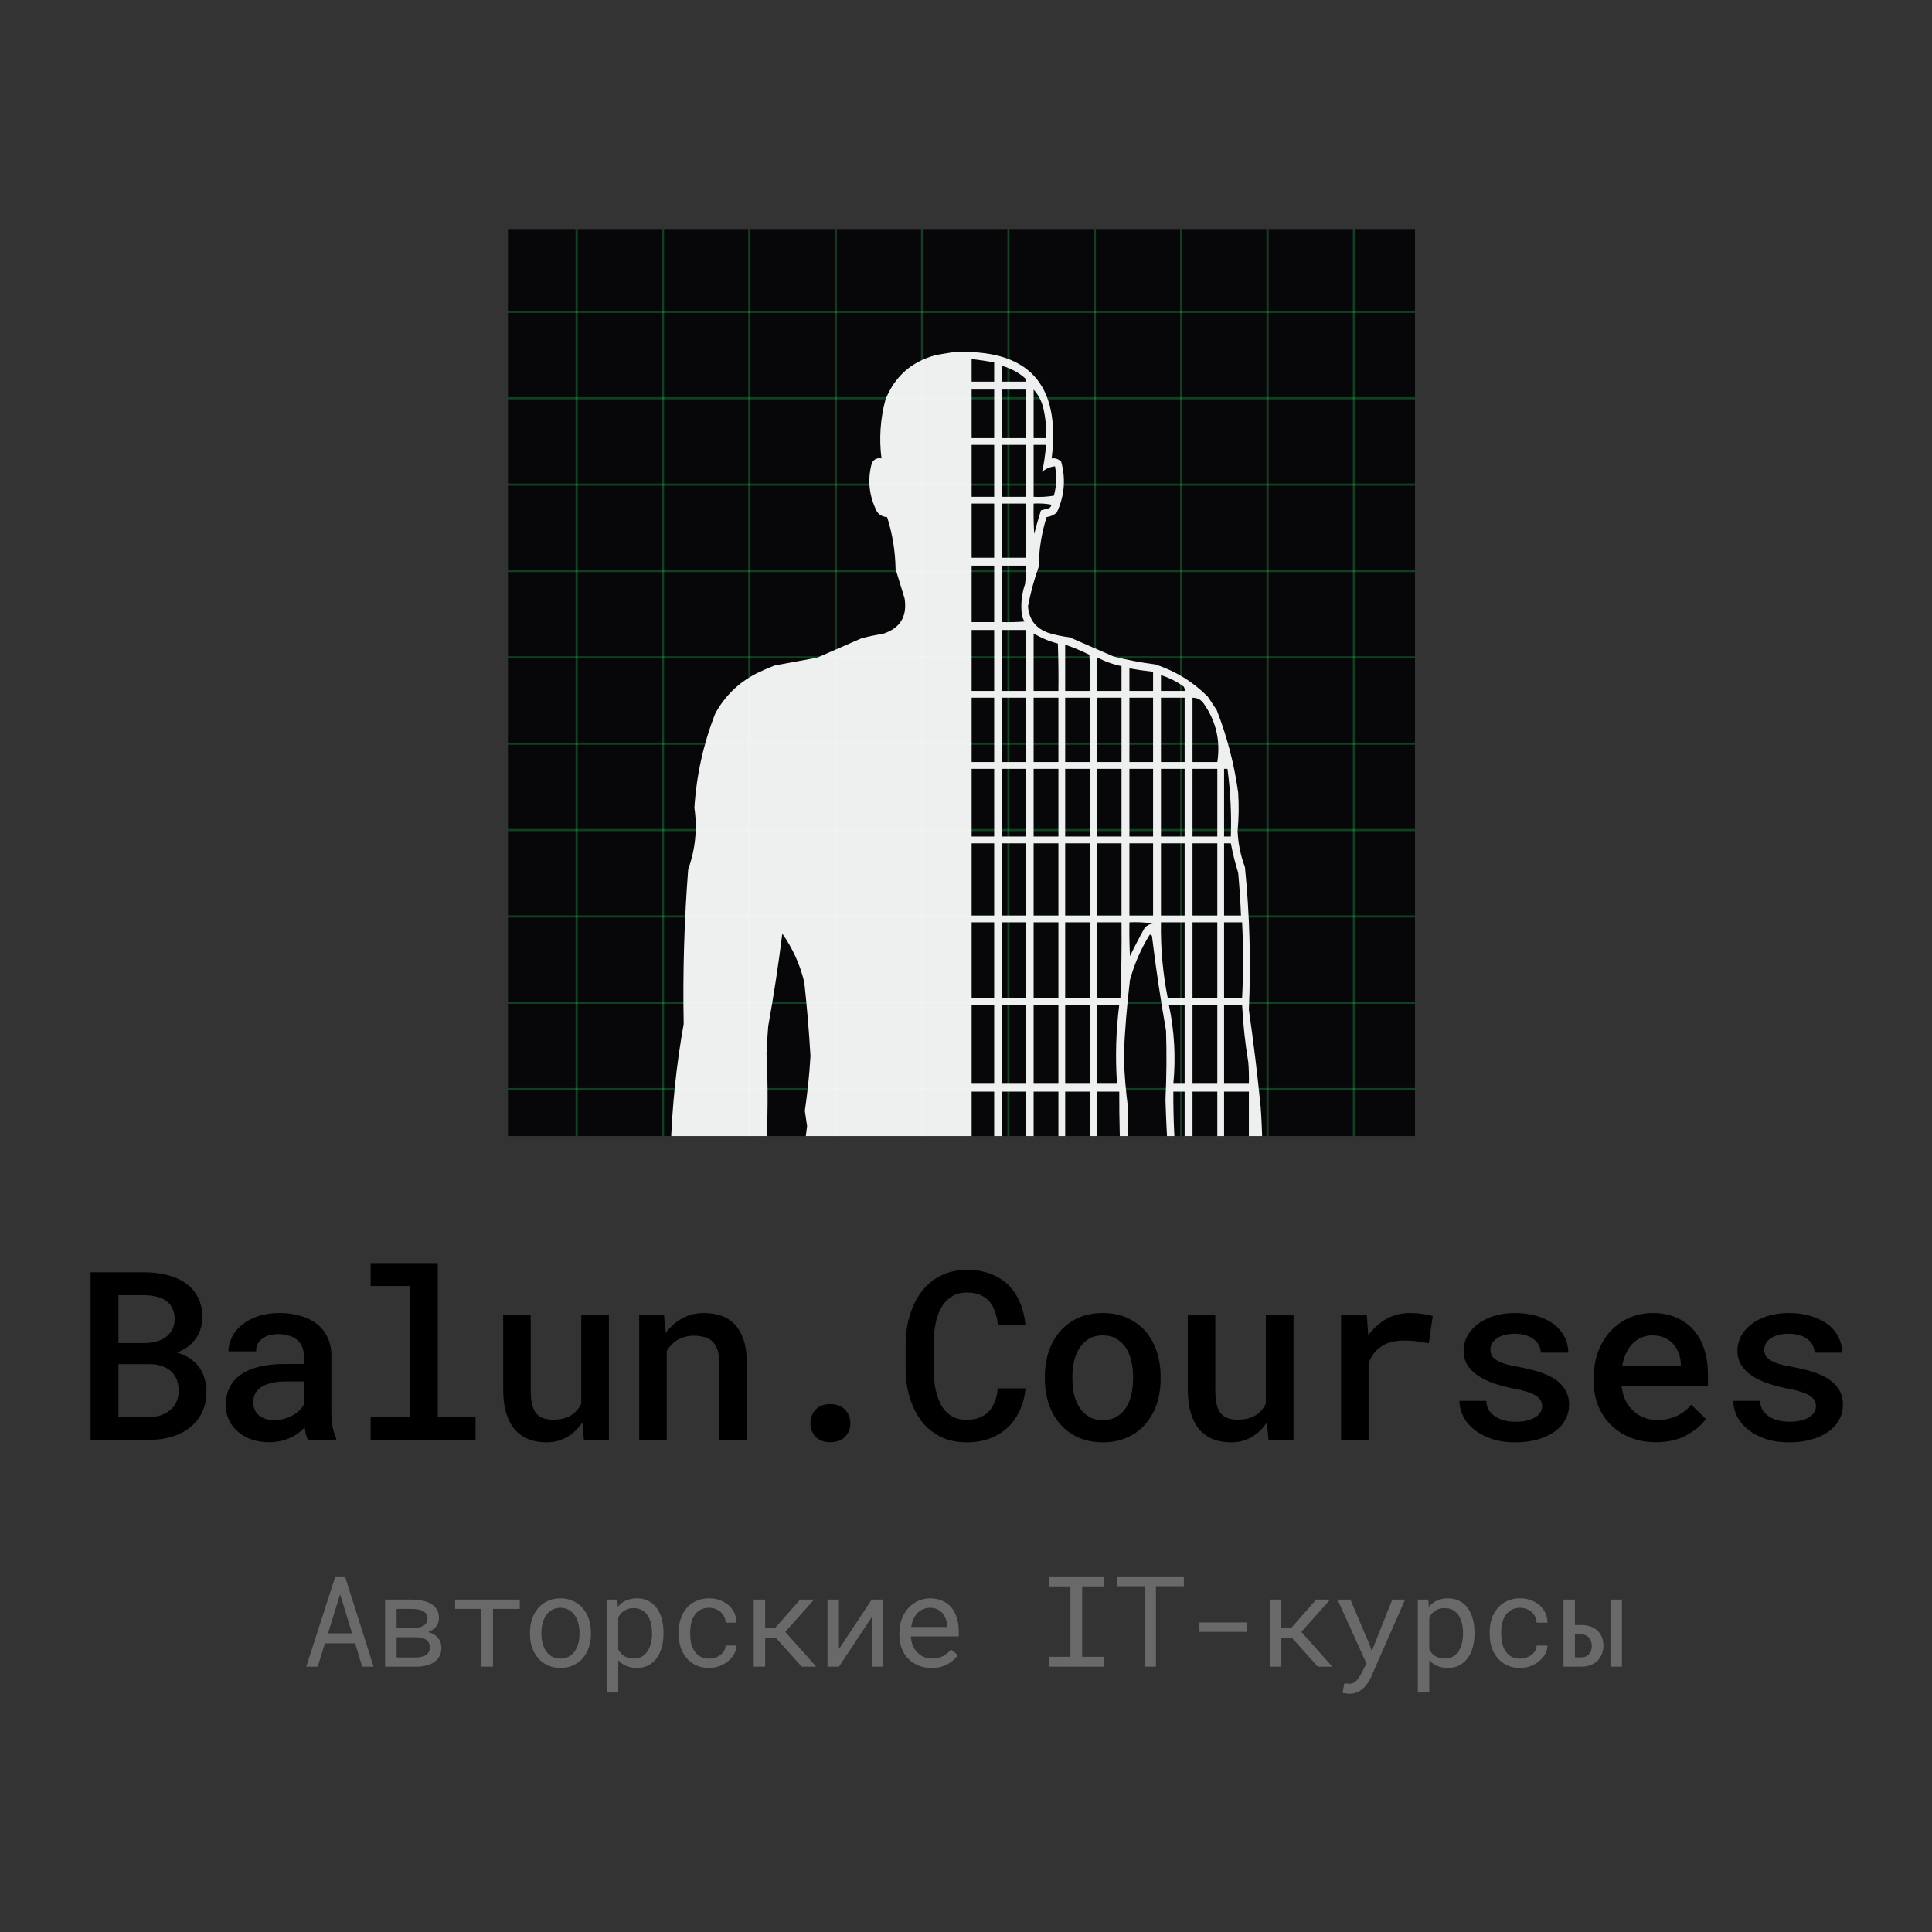
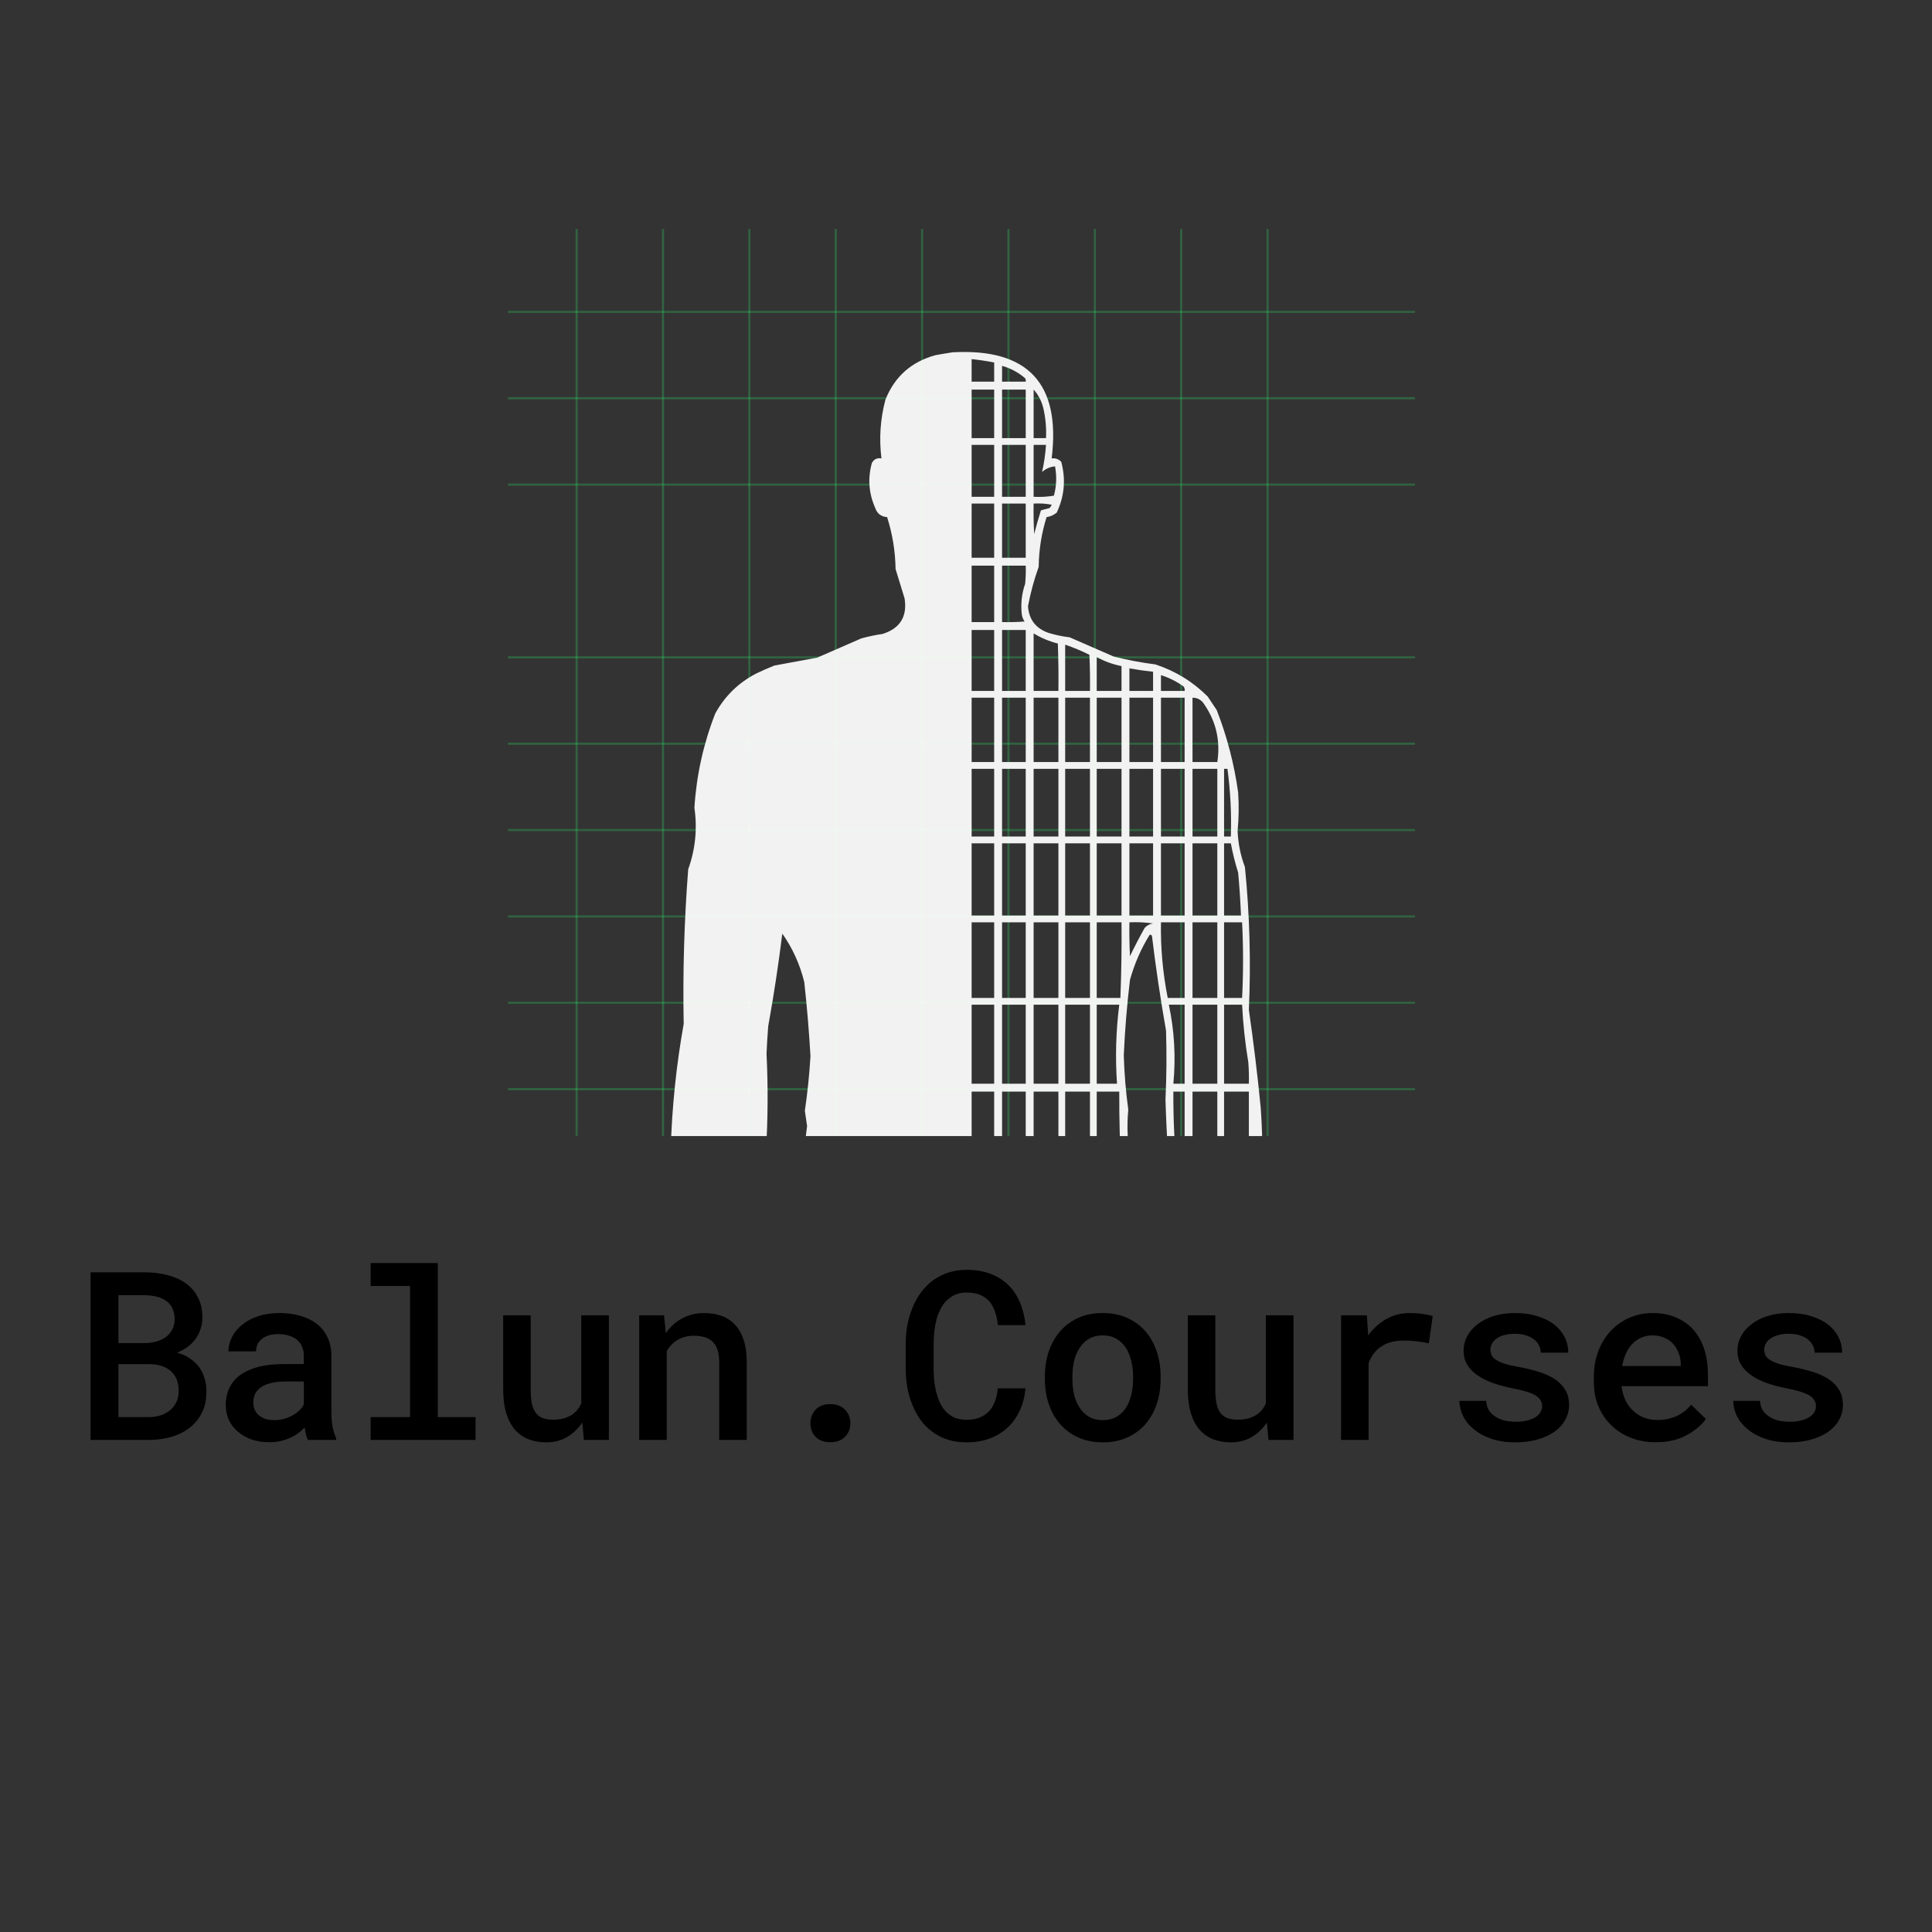
<svg xmlns="http://www.w3.org/2000/svg" width="213" height="213" viewBox="0 0 213 213" fill="none">
  <rect x="0" y="0" width="213" height="213" fill="#333333" stroke="none" />
-   <path d="M39.147 181.173H35.824L35.025 183.75H33.76L36.973 173.797H38.032L41.191 183.75H39.933L39.147 181.173ZM36.166 180.072H38.812L37.499 175.752L36.166 180.072ZM42.456 183.75V176.354H45.361C45.816 176.354 46.231 176.395 46.605 176.477C46.979 176.559 47.3 176.682 47.569 176.846C47.833 177.01 48.036 177.219 48.177 177.475C48.323 177.73 48.396 178.033 48.396 178.384C48.396 178.607 48.353 178.817 48.266 179.013C48.184 179.204 48.061 179.373 47.897 179.519C47.806 179.605 47.701 179.683 47.582 179.751C47.464 179.819 47.334 179.881 47.193 179.936L47.248 179.949C47.475 180.008 47.674 180.093 47.842 180.202C48.015 180.307 48.163 180.432 48.286 180.578C48.41 180.729 48.503 180.895 48.567 181.077C48.631 181.259 48.663 181.451 48.663 181.651C48.663 182.002 48.596 182.31 48.464 182.574C48.332 182.834 48.143 183.05 47.897 183.224C47.651 183.401 47.352 183.534 47.001 183.62C46.655 183.707 46.265 183.75 45.832 183.75H42.456ZM43.727 180.503V182.731H45.832C46.101 182.731 46.336 182.704 46.536 182.649C46.742 182.595 46.91 182.515 47.042 182.41C47.156 182.319 47.243 182.207 47.302 182.075C47.361 181.938 47.391 181.784 47.391 181.61C47.391 181.433 47.357 181.275 47.288 181.139C47.225 181.002 47.129 180.888 47.001 180.797C46.869 180.701 46.705 180.628 46.509 180.578C46.313 180.528 46.088 180.503 45.832 180.503H43.727ZM43.727 179.491H45.374C45.716 179.491 46.01 179.462 46.256 179.402C46.502 179.343 46.698 179.25 46.844 179.122C46.935 179.04 47.006 178.944 47.056 178.835C47.106 178.721 47.131 178.593 47.131 178.452C47.131 178.265 47.09 178.104 47.008 177.967C46.931 177.83 46.815 177.718 46.66 177.632C46.514 177.545 46.329 177.481 46.106 177.44C45.887 177.399 45.639 177.379 45.361 177.379H43.727V179.491ZM57.303 177.379H54.35V183.75H53.079V177.379H50.173V176.354H57.303V177.379ZM58.425 179.983C58.425 179.45 58.502 178.956 58.657 178.5C58.812 178.04 59.035 177.641 59.327 177.304C59.614 176.966 59.965 176.702 60.38 176.511C60.795 176.315 61.262 176.217 61.781 176.217C62.305 176.217 62.775 176.315 63.189 176.511C63.609 176.702 63.964 176.966 64.256 177.304C64.543 177.641 64.764 178.04 64.919 178.5C65.074 178.956 65.151 179.45 65.151 179.983V180.134C65.151 180.667 65.074 181.161 64.919 181.617C64.764 182.073 64.543 182.469 64.256 182.807C63.964 183.144 63.611 183.408 63.196 183.6C62.782 183.791 62.314 183.887 61.795 183.887C61.271 183.887 60.799 183.791 60.38 183.6C59.965 183.408 59.614 183.144 59.327 182.807C59.035 182.469 58.812 182.073 58.657 181.617C58.502 181.161 58.425 180.667 58.425 180.134V179.983ZM59.689 180.134C59.689 180.498 59.733 180.847 59.819 181.18C59.906 181.508 60.038 181.797 60.216 182.048C60.389 182.299 60.608 182.497 60.872 182.643C61.136 182.788 61.444 182.861 61.795 182.861C62.141 182.861 62.444 182.788 62.704 182.643C62.968 182.497 63.189 182.299 63.367 182.048C63.54 181.797 63.67 181.508 63.757 181.18C63.843 180.847 63.887 180.498 63.887 180.134V179.983C63.887 179.623 63.841 179.279 63.75 178.951C63.663 178.618 63.533 178.327 63.36 178.076C63.183 177.826 62.962 177.627 62.697 177.481C62.438 177.331 62.132 177.256 61.781 177.256C61.43 177.256 61.125 177.331 60.865 177.481C60.605 177.627 60.389 177.826 60.216 178.076C60.038 178.327 59.906 178.618 59.819 178.951C59.733 179.279 59.689 179.623 59.689 179.983V180.134ZM66.902 186.594V176.354H68.057L68.118 177.16C68.219 177.033 68.328 176.919 68.447 176.818C68.565 176.714 68.693 176.625 68.829 176.552C69.021 176.442 69.233 176.36 69.465 176.306C69.702 176.246 69.955 176.217 70.224 176.217C70.698 176.217 71.117 176.31 71.482 176.497C71.846 176.684 72.152 176.944 72.398 177.276C72.644 177.609 72.831 178.008 72.958 178.473C73.086 178.933 73.15 179.439 73.15 179.99V180.134C73.15 180.662 73.086 181.157 72.958 181.617C72.831 182.073 72.644 182.469 72.398 182.807C72.152 183.144 71.846 183.408 71.482 183.6C71.122 183.791 70.709 183.887 70.244 183.887C69.962 183.887 69.698 183.857 69.451 183.798C69.21 183.739 68.991 183.654 68.795 183.545C68.677 183.477 68.565 183.401 68.46 183.319C68.355 183.233 68.257 183.139 68.166 183.039V186.594H66.902ZM71.885 179.99C71.885 179.63 71.844 179.288 71.762 178.965C71.684 178.637 71.564 178.347 71.4 178.097C71.231 177.851 71.019 177.655 70.764 177.509C70.509 177.363 70.203 177.29 69.848 177.29C69.652 177.29 69.47 177.313 69.301 177.358C69.137 177.404 68.989 177.47 68.857 177.557C68.711 177.643 68.581 177.75 68.467 177.878C68.353 178.006 68.253 178.147 68.166 178.302V181.863C68.244 182 68.333 182.128 68.433 182.246C68.533 182.365 68.647 182.465 68.775 182.547C68.921 182.643 69.082 182.718 69.26 182.772C69.442 182.827 69.643 182.854 69.862 182.854C70.213 182.854 70.516 182.782 70.771 182.636C71.026 182.485 71.236 182.285 71.4 182.034C71.564 181.784 71.684 181.494 71.762 181.166C71.844 180.838 71.885 180.494 71.885 180.134V179.99ZM78.188 182.861C78.416 182.861 78.637 182.825 78.851 182.752C79.07 182.679 79.263 182.576 79.432 182.444C79.601 182.317 79.735 182.166 79.835 181.993C79.94 181.815 79.995 181.624 79.999 181.419H81.196C81.191 181.747 81.105 182.062 80.936 182.362C80.772 182.659 80.551 182.918 80.273 183.142C79.995 183.369 79.676 183.552 79.316 183.688C78.956 183.821 78.58 183.887 78.188 183.887C77.627 183.887 77.138 183.786 76.718 183.586C76.299 183.385 75.95 183.114 75.672 182.772C75.39 182.435 75.178 182.046 75.037 181.604C74.895 181.157 74.825 180.688 74.825 180.195V179.908C74.825 179.421 74.895 178.953 75.037 178.507C75.178 178.06 75.39 177.666 75.672 177.324C75.95 176.987 76.299 176.718 76.718 176.518C77.138 176.317 77.627 176.217 78.188 176.217C78.626 176.217 79.026 176.287 79.391 176.429C79.76 176.565 80.079 176.752 80.348 176.989C80.612 177.231 80.82 177.516 80.97 177.844C81.121 178.172 81.196 178.523 81.196 178.896H79.999C79.995 178.673 79.945 178.464 79.849 178.268C79.758 178.067 79.633 177.892 79.473 177.741C79.314 177.591 79.122 177.472 78.899 177.386C78.68 177.299 78.443 177.256 78.188 177.256C77.796 177.256 77.466 177.336 77.197 177.495C76.933 177.65 76.718 177.853 76.554 178.104C76.39 178.359 76.272 178.644 76.199 178.958C76.13 179.272 76.096 179.589 76.096 179.908V180.195C76.096 180.519 76.13 180.84 76.199 181.159C76.272 181.474 76.39 181.756 76.554 182.007C76.714 182.262 76.926 182.469 77.19 182.629C77.459 182.784 77.791 182.861 78.188 182.861ZM85.564 180.599H84.361V183.75H83.097V176.354H84.361V179.484H85.455L88.21 176.354H89.748L86.576 179.915L89.994 183.75H88.388L85.564 180.599ZM96.106 176.354H97.37V183.75H96.106V178.295L92.489 183.75H91.231V176.354H92.489V181.815L96.106 176.354ZM102.689 183.887C102.169 183.887 101.691 183.798 101.253 183.62C100.82 183.442 100.449 183.194 100.139 182.875C99.829 182.556 99.588 182.178 99.414 181.74C99.241 181.303 99.155 180.826 99.155 180.312V180.024C99.155 179.427 99.25 178.894 99.442 178.425C99.633 177.951 99.888 177.55 100.207 177.222C100.522 176.898 100.88 176.65 101.281 176.477C101.686 176.303 102.101 176.217 102.525 176.217C103.058 176.217 103.523 176.31 103.919 176.497C104.32 176.679 104.653 176.932 104.917 177.256C105.182 177.584 105.378 177.969 105.505 178.411C105.637 178.853 105.703 179.332 105.703 179.847V180.414H100.419V180.462C100.451 180.822 100.522 181.139 100.631 181.412C100.745 181.686 100.9 181.927 101.096 182.137C101.297 182.36 101.538 182.535 101.821 182.663C102.103 182.791 102.415 182.854 102.757 182.854C103.208 182.854 103.609 182.763 103.96 182.581C104.311 182.399 104.603 182.157 104.835 181.856L105.608 182.458C105.362 182.832 104.993 183.164 104.5 183.456C104.013 183.743 103.409 183.887 102.689 183.887ZM102.525 177.256C102.27 177.256 102.028 177.304 101.8 177.399C101.572 177.491 101.367 177.625 101.185 177.803C101.003 177.985 100.848 178.208 100.72 178.473C100.597 178.732 100.51 179.033 100.46 179.375H104.439V179.313C104.439 179.086 104.396 178.842 104.309 178.582C104.222 178.318 104.102 178.09 103.947 177.898C103.792 177.707 103.596 177.552 103.359 177.434C103.126 177.315 102.848 177.256 102.525 177.256ZM115.678 173.797H121.693V174.897H119.308V182.656H121.693V183.75H115.678V182.656H118.009V174.897H115.678V173.797ZM130.519 174.877H127.443V183.75H126.212V174.877H123.136V173.797H130.519V174.877ZM137.464 179.915H132.235V178.876H137.464V179.915ZM142.462 180.599H141.259V183.75H139.994V176.354H141.259V179.484H142.352L145.107 176.354H146.645L143.473 179.915L146.891 183.75H145.285L142.462 180.599ZM148.785 186.737C148.667 186.737 148.528 186.724 148.368 186.696C148.209 186.669 148.088 186.646 148.006 186.628L148.211 185.596C148.325 185.605 148.437 185.612 148.546 185.616C148.66 185.625 148.749 185.63 148.813 185.63C148.986 185.63 149.143 185.582 149.284 185.486C149.43 185.391 149.56 185.277 149.674 185.145C149.783 185.012 149.877 184.876 149.954 184.734C150.036 184.593 150.1 184.477 150.146 184.386L150.651 183.401L147.466 176.354H148.881L150.911 181.125L151.239 182.021L151.588 181.152L153.495 176.354H154.91L151.157 184.892C151.071 185.083 150.959 185.286 150.822 185.5C150.69 185.714 150.528 185.912 150.337 186.095C150.146 186.277 149.922 186.43 149.667 186.553C149.412 186.676 149.118 186.737 148.785 186.737ZM156.312 186.594V176.354H157.467L157.529 177.16C157.629 177.033 157.738 176.919 157.857 176.818C157.975 176.714 158.103 176.625 158.24 176.552C158.431 176.442 158.643 176.36 158.875 176.306C159.112 176.246 159.365 176.217 159.634 176.217C160.108 176.217 160.527 176.31 160.892 176.497C161.256 176.684 161.562 176.944 161.808 177.276C162.054 177.609 162.241 178.008 162.368 178.473C162.496 178.933 162.56 179.439 162.56 179.99V180.134C162.56 180.662 162.496 181.157 162.368 181.617C162.241 182.073 162.054 182.469 161.808 182.807C161.562 183.144 161.256 183.408 160.892 183.6C160.532 183.791 160.119 183.887 159.655 183.887C159.372 183.887 159.108 183.857 158.862 183.798C158.62 183.739 158.401 183.654 158.205 183.545C158.087 183.477 157.975 183.401 157.87 183.319C157.766 183.233 157.668 183.139 157.576 183.039V186.594H156.312ZM161.295 179.99C161.295 179.63 161.254 179.288 161.172 178.965C161.095 178.637 160.974 178.347 160.81 178.097C160.641 177.851 160.429 177.655 160.174 177.509C159.919 177.363 159.614 177.29 159.258 177.29C159.062 177.29 158.88 177.313 158.711 177.358C158.547 177.404 158.399 177.47 158.267 177.557C158.121 177.643 157.991 177.75 157.877 177.878C157.763 178.006 157.663 178.147 157.576 178.302V181.863C157.654 182 157.743 182.128 157.843 182.246C157.943 182.365 158.057 182.465 158.185 182.547C158.331 182.643 158.493 182.718 158.67 182.772C158.853 182.827 159.053 182.854 159.272 182.854C159.623 182.854 159.926 182.782 160.181 182.636C160.436 182.485 160.646 182.285 160.81 182.034C160.974 181.784 161.095 181.494 161.172 181.166C161.254 180.838 161.295 180.494 161.295 180.134V179.99ZM167.598 182.861C167.826 182.861 168.047 182.825 168.261 182.752C168.48 182.679 168.674 182.576 168.842 182.444C169.011 182.317 169.145 182.166 169.246 181.993C169.351 181.815 169.405 181.624 169.41 181.419H170.606C170.601 181.747 170.515 182.062 170.346 182.362C170.182 182.659 169.961 182.918 169.683 183.142C169.405 183.369 169.086 183.552 168.726 183.688C168.366 183.821 167.99 183.887 167.598 183.887C167.038 183.887 166.548 183.786 166.129 183.586C165.709 183.385 165.361 183.114 165.083 182.772C164.8 182.435 164.588 182.046 164.447 181.604C164.306 181.157 164.235 180.688 164.235 180.195V179.908C164.235 179.421 164.306 178.953 164.447 178.507C164.588 178.06 164.8 177.666 165.083 177.324C165.361 176.987 165.709 176.718 166.129 176.518C166.548 176.317 167.038 176.217 167.598 176.217C168.036 176.217 168.437 176.287 168.801 176.429C169.171 176.565 169.49 176.752 169.758 176.989C170.023 177.231 170.23 177.516 170.38 177.844C170.531 178.172 170.606 178.523 170.606 178.896H169.41C169.405 178.673 169.355 178.464 169.259 178.268C169.168 178.067 169.043 177.892 168.883 177.741C168.724 177.591 168.532 177.472 168.309 177.386C168.09 177.299 167.853 177.256 167.598 177.256C167.206 177.256 166.876 177.336 166.607 177.495C166.343 177.65 166.129 177.853 165.964 178.104C165.8 178.359 165.682 178.644 165.609 178.958C165.541 179.272 165.506 179.589 165.506 179.908V180.195C165.506 180.519 165.541 180.84 165.609 181.159C165.682 181.474 165.8 181.756 165.964 182.007C166.124 182.262 166.336 182.469 166.6 182.629C166.869 182.784 167.202 182.861 167.598 182.861ZM173.635 179.156H174.311C174.708 179.156 175.059 179.213 175.364 179.327C175.674 179.441 175.934 179.598 176.143 179.799C176.349 180.004 176.503 180.245 176.608 180.523C176.718 180.801 176.772 181.102 176.772 181.426C176.772 181.749 176.718 182.052 176.608 182.335C176.503 182.618 176.349 182.864 176.143 183.073C175.934 183.283 175.676 183.449 175.371 183.572C175.066 183.691 174.712 183.75 174.311 183.75H172.37V176.354H173.635V179.156ZM178.816 183.75H177.552V176.354H178.816V183.75ZM173.635 180.188V182.718H174.311C174.526 182.718 174.708 182.684 174.858 182.615C175.009 182.542 175.132 182.447 175.227 182.328C175.319 182.214 175.385 182.084 175.426 181.938C175.471 181.788 175.494 181.633 175.494 181.474C175.494 181.323 175.471 181.173 175.426 181.022C175.385 180.868 175.319 180.729 175.227 180.605C175.132 180.482 175.009 180.382 174.858 180.305C174.708 180.227 174.526 180.188 174.311 180.188H173.635Z" fill="#696969" />
  <path d="M9.987 158.75V140.266H15.903C16.8 140.266 17.642 140.367 18.43 140.57C19.217 140.765 19.898 141.065 20.474 141.472C21.049 141.878 21.498 142.398 21.819 143.033C22.149 143.66 22.314 144.404 22.314 145.268C22.306 145.792 22.213 146.283 22.035 146.74C21.866 147.189 21.62 147.587 21.299 147.934C21.07 148.188 20.812 148.412 20.524 148.606C20.245 148.793 19.919 148.962 19.547 149.114V149.14C20.097 149.284 20.567 149.495 20.956 149.774C21.345 150.045 21.671 150.354 21.933 150.701C22.204 151.074 22.407 151.488 22.543 151.945C22.687 152.394 22.759 152.868 22.759 153.367C22.767 154.247 22.611 155.022 22.289 155.69C21.967 156.359 21.523 156.918 20.956 157.366C20.389 157.823 19.712 158.17 18.925 158.407C18.146 158.636 17.3 158.75 16.386 158.75H9.987ZM13.059 150.396V156.236H16.411C16.893 156.236 17.334 156.169 17.731 156.033C18.129 155.898 18.468 155.712 18.747 155.475C19.052 155.229 19.284 154.929 19.445 154.573C19.614 154.209 19.699 153.807 19.699 153.367C19.699 152.902 19.631 152.491 19.496 152.136C19.361 151.772 19.157 151.463 18.887 151.209C18.616 150.955 18.286 150.76 17.896 150.625C17.507 150.481 17.063 150.405 16.563 150.396H13.059ZM13.059 148.073H15.967C16.466 148.065 16.923 147.997 17.338 147.87C17.761 147.743 18.116 147.557 18.404 147.312C18.667 147.091 18.874 146.825 19.026 146.512C19.179 146.199 19.255 145.839 19.255 145.433C19.255 145.001 19.183 144.629 19.039 144.315C18.904 143.994 18.709 143.731 18.455 143.528C18.167 143.274 17.808 143.092 17.376 142.982C16.944 142.864 16.466 142.8 15.941 142.792H13.059V148.073ZM33.956 158.75C33.863 158.581 33.787 158.378 33.728 158.141C33.677 157.895 33.631 157.641 33.588 157.379C33.377 157.599 33.136 157.811 32.865 158.014C32.602 158.208 32.306 158.378 31.976 158.521C31.646 158.674 31.29 158.792 30.91 158.877C30.529 158.962 30.118 159.004 29.678 159.004C28.967 159.004 28.316 158.902 27.723 158.699C27.139 158.488 26.64 158.2 26.225 157.836C25.802 157.48 25.472 157.053 25.235 156.554C25.006 156.046 24.892 155.5 24.892 154.916C24.892 154.163 25.04 153.498 25.336 152.923C25.641 152.339 26.081 151.856 26.657 151.476C27.19 151.12 27.846 150.849 28.624 150.663C29.412 150.477 30.3 150.384 31.29 150.384H33.499V149.457C33.499 149.102 33.436 148.78 33.309 148.492C33.191 148.204 33.017 147.955 32.788 147.743C32.543 147.532 32.243 147.371 31.887 147.261C31.54 147.142 31.138 147.083 30.681 147.083C30.266 147.083 29.902 147.134 29.589 147.235C29.285 147.337 29.031 147.477 28.828 147.654C28.624 147.815 28.472 148.014 28.37 148.251C28.277 148.479 28.231 148.725 28.231 148.987H25.184C25.192 148.437 25.324 147.908 25.578 147.4C25.831 146.893 26.204 146.444 26.695 146.055C27.169 145.657 27.753 145.344 28.447 145.115C29.149 144.878 29.949 144.76 30.846 144.76C31.65 144.76 32.399 144.861 33.093 145.064C33.796 145.259 34.401 145.551 34.909 145.94C35.416 146.33 35.814 146.825 36.102 147.426C36.39 148.018 36.534 148.704 36.534 149.482V155.589C36.534 156.207 36.576 156.765 36.66 157.265C36.754 157.756 36.885 158.179 37.054 158.534V158.75H33.956ZM30.262 156.566C30.66 156.566 31.028 156.516 31.367 156.414C31.714 156.312 32.027 156.181 32.306 156.021C32.585 155.86 32.827 155.678 33.03 155.475C33.233 155.271 33.389 155.06 33.499 154.84V152.301H31.544C30.884 152.301 30.313 152.364 29.831 152.491C29.348 152.61 28.963 152.783 28.675 153.012C28.421 153.206 28.231 153.439 28.104 153.71C27.985 153.981 27.926 154.285 27.926 154.624C27.926 154.903 27.977 155.166 28.078 155.411C28.18 155.648 28.328 155.851 28.523 156.021C28.718 156.19 28.959 156.325 29.247 156.427C29.534 156.52 29.873 156.566 30.262 156.566ZM40.863 139.25H48.265V156.236H52.429V158.75H40.863V156.236H45.205V141.776H40.863V139.25ZM64.375 158.75L64.198 156.833C63.732 157.519 63.165 158.056 62.496 158.445C61.828 158.826 61.079 159.017 60.249 159.017C59.538 159.017 58.887 158.907 58.294 158.687C57.71 158.458 57.207 158.107 56.784 157.633C56.369 157.159 56.047 156.554 55.819 155.817C55.59 155.073 55.476 154.184 55.476 153.151V145.014H58.51V153.177C58.51 153.812 58.557 154.345 58.65 154.776C58.743 155.2 58.891 155.538 59.094 155.792C59.297 156.054 59.555 156.241 59.869 156.351C60.182 156.461 60.55 156.516 60.973 156.516C61.413 156.516 61.807 156.469 62.154 156.376C62.501 156.274 62.805 156.139 63.068 155.97C63.288 155.817 63.483 155.64 63.652 155.437C63.821 155.225 63.965 154.992 64.083 154.738V145.014H67.13V158.75H64.375ZM70.47 158.75V145.014H73.212L73.402 146.969C73.588 146.706 73.792 146.465 74.012 146.245C74.24 146.017 74.481 145.813 74.735 145.636C75.142 145.356 75.586 145.141 76.068 144.988C76.551 144.836 77.059 144.76 77.592 144.76C78.294 144.76 78.938 144.861 79.521 145.064C80.105 145.268 80.605 145.589 81.019 146.029C81.434 146.469 81.756 147.032 81.984 147.718C82.213 148.395 82.327 149.216 82.327 150.181V158.75H79.293V150.231C79.293 149.664 79.23 149.19 79.103 148.81C78.975 148.429 78.789 148.124 78.544 147.896C78.299 147.667 78.002 147.506 77.655 147.413C77.308 147.312 76.91 147.261 76.462 147.261C76.09 147.261 75.743 147.312 75.421 147.413C75.099 147.506 74.807 147.642 74.545 147.819C74.342 147.955 74.151 148.12 73.974 148.314C73.796 148.509 73.639 148.721 73.504 148.949V158.75H70.47ZM89.348 156.922C89.348 156.338 89.534 155.839 89.907 155.424C90.288 155.009 90.834 154.802 91.544 154.802C92.238 154.802 92.78 155.009 93.169 155.424C93.559 155.83 93.753 156.329 93.753 156.922C93.753 157.514 93.555 158.009 93.157 158.407C92.767 158.805 92.23 159.004 91.544 159.004C90.85 159.004 90.309 158.805 89.919 158.407C89.539 158.001 89.348 157.506 89.348 156.922ZM113.063 153.062C112.979 153.96 112.767 154.776 112.429 155.513C112.09 156.241 111.646 156.863 111.096 157.379C110.537 157.904 109.873 158.31 109.103 158.598C108.341 158.877 107.494 159.017 106.563 159.017C105.802 159.017 105.099 158.915 104.456 158.712C103.821 158.5 103.254 158.204 102.755 157.823C102.272 157.468 101.849 157.04 101.485 156.541C101.13 156.033 100.829 155.479 100.584 154.878C100.339 154.285 100.152 153.642 100.025 152.948C99.907 152.254 99.848 151.531 99.848 150.777V148.251C99.848 147.532 99.907 146.838 100.025 146.169C100.144 145.5 100.322 144.87 100.559 144.277C100.812 143.617 101.138 143.021 101.536 142.487C101.942 141.946 102.408 141.484 102.933 141.104C103.432 140.757 103.982 140.486 104.583 140.291C105.192 140.096 105.857 139.999 106.576 139.999C107.549 139.999 108.417 140.143 109.179 140.431C109.949 140.718 110.605 141.125 111.146 141.649C111.697 142.183 112.128 142.826 112.441 143.579C112.763 144.332 112.97 145.17 113.063 146.093H110.017C109.966 145.543 109.86 145.048 109.699 144.607C109.547 144.159 109.335 143.778 109.064 143.465C108.785 143.152 108.442 142.915 108.036 142.754C107.63 142.585 107.143 142.5 106.576 142.5C106.178 142.5 105.819 142.555 105.497 142.665C105.184 142.775 104.905 142.932 104.659 143.135C104.321 143.38 104.037 143.702 103.809 144.1C103.589 144.489 103.407 144.925 103.263 145.407C103.153 145.83 103.068 146.283 103.009 146.766C102.958 147.24 102.933 147.726 102.933 148.226V150.777C102.933 151.395 102.966 151.975 103.034 152.517C103.11 153.058 103.225 153.553 103.377 154.002C103.495 154.374 103.644 154.713 103.821 155.018C104.007 155.322 104.228 155.585 104.481 155.805C104.744 156.042 105.044 156.224 105.383 156.351C105.73 156.469 106.123 156.528 106.563 156.528C107.088 156.528 107.554 156.452 107.96 156.3C108.366 156.147 108.713 155.923 109.001 155.627C109.28 155.339 109.505 154.979 109.674 154.548C109.843 154.116 109.953 153.621 110.004 153.062H113.063ZM115.197 151.755C115.197 150.756 115.341 149.834 115.628 148.987C115.916 148.132 116.335 147.392 116.885 146.766C117.427 146.139 118.091 145.648 118.878 145.293C119.666 144.938 120.563 144.76 121.57 144.76C122.577 144.76 123.474 144.938 124.261 145.293C125.057 145.648 125.73 146.139 126.28 146.766C126.821 147.392 127.236 148.132 127.524 148.987C127.812 149.834 127.956 150.756 127.956 151.755V152.021C127.956 153.029 127.812 153.955 127.524 154.802C127.236 155.648 126.821 156.384 126.28 157.011C125.738 157.637 125.07 158.128 124.274 158.483C123.487 158.839 122.594 159.017 121.595 159.017C120.588 159.017 119.687 158.839 118.891 158.483C118.096 158.128 117.427 157.637 116.885 157.011C116.335 156.384 115.916 155.648 115.628 154.802C115.341 153.955 115.197 153.029 115.197 152.021V151.755ZM118.231 152.021C118.231 152.639 118.294 153.223 118.421 153.773C118.557 154.324 118.764 154.806 119.043 155.221C119.314 155.635 119.661 155.965 120.084 156.211C120.508 156.448 121.011 156.566 121.595 156.566C122.162 156.566 122.657 156.448 123.081 156.211C123.504 155.965 123.851 155.635 124.122 155.221C124.392 154.806 124.591 154.324 124.718 153.773C124.854 153.223 124.921 152.639 124.921 152.021V151.755C124.921 151.154 124.854 150.578 124.718 150.028C124.583 149.478 124.384 148.996 124.122 148.581C123.842 148.166 123.491 147.836 123.068 147.591C122.653 147.345 122.154 147.223 121.57 147.223C120.994 147.223 120.495 147.345 120.072 147.591C119.657 147.836 119.314 148.166 119.043 148.581C118.764 148.996 118.557 149.478 118.421 150.028C118.294 150.578 118.231 151.154 118.231 151.755V152.021ZM139.852 158.75L139.674 156.833C139.208 157.519 138.641 158.056 137.973 158.445C137.304 158.826 136.555 159.017 135.726 159.017C135.015 159.017 134.363 158.907 133.771 158.687C133.187 158.458 132.683 158.107 132.26 157.633C131.845 157.159 131.523 156.554 131.295 155.817C131.066 155.073 130.952 154.184 130.952 153.151V145.014H133.986V153.177C133.986 153.812 134.033 154.345 134.126 154.776C134.219 155.2 134.367 155.538 134.57 155.792C134.773 156.054 135.032 156.241 135.345 156.351C135.658 156.461 136.026 156.516 136.449 156.516C136.889 156.516 137.283 156.469 137.63 156.376C137.977 156.274 138.282 156.139 138.544 155.97C138.764 155.817 138.959 155.64 139.128 155.437C139.297 155.225 139.441 154.992 139.56 154.738V145.014H142.606V158.75H139.852ZM155.442 144.76C155.933 144.76 156.407 144.794 156.864 144.861C157.329 144.929 157.693 145.009 157.956 145.103L157.524 148.099C157.058 147.997 156.597 147.921 156.14 147.87C155.692 147.819 155.243 147.794 154.794 147.794C154.287 147.794 153.83 147.845 153.423 147.946C153.017 148.048 152.657 148.204 152.344 148.416C152.006 148.619 151.718 148.877 151.481 149.19C151.244 149.504 151.045 149.863 150.884 150.27V158.75H147.85V145.014H150.694L150.821 146.918L150.834 147.235C151.392 146.465 152.061 145.86 152.839 145.42C153.627 144.98 154.494 144.76 155.442 144.76ZM170.017 155.03C170.017 154.793 169.962 154.582 169.852 154.396C169.75 154.209 169.577 154.032 169.331 153.862C169.069 153.71 168.726 153.566 168.303 153.431C167.88 153.295 167.351 153.168 166.716 153.05C165.92 152.889 165.192 152.69 164.532 152.453C163.881 152.216 163.318 151.928 162.844 151.59C162.378 151.268 162.014 150.887 161.752 150.447C161.49 150.007 161.358 149.495 161.358 148.911C161.358 148.353 161.49 147.824 161.752 147.324C162.023 146.816 162.408 146.372 162.907 145.991C163.398 145.61 163.991 145.31 164.685 145.09C165.387 144.87 166.166 144.76 167.021 144.76C167.935 144.76 168.756 144.874 169.483 145.103C170.211 145.323 170.829 145.627 171.337 146.017C171.836 146.406 172.221 146.867 172.492 147.4C172.763 147.934 172.899 148.509 172.899 149.127H169.864C169.864 148.873 169.809 148.632 169.699 148.403C169.598 148.166 169.445 147.955 169.242 147.769C169.005 147.549 168.701 147.375 168.328 147.248C167.956 147.113 167.52 147.045 167.021 147.045C166.564 147.045 166.162 147.096 165.815 147.197C165.476 147.29 165.197 147.422 164.977 147.591C164.757 147.743 164.592 147.925 164.482 148.137C164.372 148.34 164.316 148.556 164.316 148.784C164.316 149.021 164.363 149.237 164.456 149.432C164.549 149.618 164.714 149.783 164.951 149.927C165.171 150.079 165.476 150.219 165.865 150.346C166.263 150.473 166.762 150.587 167.363 150.688C168.201 150.841 168.967 151.027 169.661 151.247C170.355 151.467 170.948 151.738 171.439 152.06C171.929 152.398 172.31 152.796 172.581 153.253C172.852 153.71 172.987 154.252 172.987 154.878C172.987 155.487 172.844 156.046 172.556 156.554C172.276 157.062 171.879 157.497 171.362 157.861C170.838 158.225 170.211 158.509 169.483 158.712C168.756 158.915 167.947 159.017 167.059 159.017C166.068 159.017 165.188 158.885 164.418 158.623C163.656 158.361 163.017 158.014 162.501 157.582C161.976 157.159 161.579 156.672 161.308 156.122C161.037 155.572 160.901 155.013 160.901 154.446H163.847C163.872 154.869 163.982 155.229 164.177 155.525C164.38 155.813 164.634 156.046 164.939 156.224C165.235 156.41 165.573 156.545 165.954 156.63C166.335 156.706 166.72 156.744 167.109 156.744C167.634 156.744 168.091 156.689 168.481 156.579C168.878 156.469 169.196 156.321 169.433 156.135C169.627 155.982 169.771 155.817 169.864 155.64C169.966 155.453 170.017 155.25 170.017 155.03ZM182.547 159.004C181.532 159.004 180.601 158.835 179.754 158.496C178.917 158.158 178.197 157.688 177.596 157.087C176.995 156.494 176.53 155.796 176.2 154.992C175.878 154.18 175.717 153.304 175.717 152.364V151.844C175.717 150.769 175.887 149.796 176.225 148.924C176.564 148.052 177.029 147.307 177.622 146.689C178.214 146.072 178.9 145.598 179.678 145.268C180.465 144.929 181.303 144.76 182.192 144.76C183.182 144.76 184.058 144.929 184.82 145.268C185.582 145.598 186.221 146.059 186.737 146.651C187.253 147.252 187.643 147.967 187.905 148.797C188.167 149.626 188.298 150.532 188.298 151.514V152.821H178.777V152.885C178.87 153.486 179.014 153.989 179.209 154.396C179.403 154.802 179.67 155.166 180.008 155.487C180.347 155.826 180.745 156.088 181.202 156.274C181.667 156.461 182.175 156.554 182.725 156.554C183.478 156.554 184.181 156.41 184.833 156.122C185.484 155.826 186.022 155.407 186.445 154.865L188.07 156.439C187.613 157.1 186.91 157.692 185.962 158.217C185.023 158.742 183.885 159.004 182.547 159.004ZM182.179 147.223C181.748 147.223 181.346 147.303 180.973 147.464C180.609 147.616 180.283 147.836 179.996 148.124C179.708 148.42 179.467 148.776 179.272 149.19C179.077 149.605 178.934 150.075 178.84 150.6H185.302V150.396C185.302 149.999 185.23 149.605 185.087 149.216C184.943 148.818 184.74 148.471 184.477 148.175C184.223 147.887 183.902 147.659 183.512 147.489C183.131 147.312 182.687 147.223 182.179 147.223ZM200.207 155.03C200.207 154.793 200.152 154.582 200.042 154.396C199.941 154.209 199.767 154.032 199.522 153.862C199.259 153.71 198.916 153.566 198.493 153.431C198.07 153.295 197.541 153.168 196.906 153.05C196.111 152.889 195.383 152.69 194.723 152.453C194.071 152.216 193.508 151.928 193.034 151.59C192.569 151.268 192.205 150.887 191.943 150.447C191.68 150.007 191.549 149.495 191.549 148.911C191.549 148.353 191.68 147.824 191.943 147.324C192.213 146.816 192.598 146.372 193.098 145.991C193.589 145.61 194.181 145.31 194.875 145.09C195.578 144.87 196.356 144.76 197.211 144.76C198.125 144.76 198.946 144.874 199.674 145.103C200.402 145.323 201.02 145.627 201.527 146.017C202.027 146.406 202.412 146.867 202.683 147.4C202.954 147.934 203.089 148.509 203.089 149.127H200.055C200.055 148.873 200 148.632 199.89 148.403C199.788 148.166 199.636 147.955 199.433 147.769C199.196 147.549 198.891 147.375 198.519 147.248C198.146 147.113 197.71 147.045 197.211 147.045C196.754 147.045 196.352 147.096 196.005 147.197C195.666 147.29 195.387 147.422 195.167 147.591C194.947 147.743 194.782 147.925 194.672 148.137C194.562 148.34 194.507 148.556 194.507 148.784C194.507 149.021 194.554 149.237 194.647 149.432C194.74 149.618 194.905 149.783 195.142 149.927C195.362 150.079 195.666 150.219 196.056 150.346C196.454 150.473 196.953 150.587 197.554 150.688C198.392 150.841 199.158 151.027 199.852 151.247C200.546 151.467 201.138 151.738 201.629 152.06C202.12 152.398 202.501 152.796 202.772 153.253C203.042 153.71 203.178 154.252 203.178 154.878C203.178 155.487 203.034 156.046 202.746 156.554C202.467 157.062 202.069 157.497 201.553 157.861C201.028 158.225 200.402 158.509 199.674 158.712C198.946 158.915 198.138 159.017 197.249 159.017C196.259 159.017 195.379 158.885 194.609 158.623C193.847 158.361 193.208 158.014 192.692 157.582C192.167 157.159 191.769 156.672 191.498 156.122C191.227 155.572 191.092 155.013 191.092 154.446H194.037C194.063 154.869 194.173 155.229 194.367 155.525C194.57 155.813 194.824 156.046 195.129 156.224C195.425 156.41 195.764 156.545 196.145 156.63C196.526 156.706 196.911 156.744 197.3 156.744C197.825 156.744 198.282 156.689 198.671 156.579C199.069 156.469 199.386 156.321 199.623 156.135C199.818 155.982 199.962 155.817 200.055 155.64C200.156 155.453 200.207 155.25 200.207 155.03Z" fill="black" />
  <g clip-path="url(#clip0_5574_320)">
-     <rect width="100" height="100" transform="translate(56 25.25)" fill="#070709" />
    <line x1="63.574" y1="167.543" x2="63.574" y2="25.215" stroke="url(#paint0_linear_5574_320)" stroke-opacity="0.25" stroke-width="0.238" />
    <line x1="73.096" y1="167.543" x2="73.096" y2="25.215" stroke="url(#paint1_linear_5574_320)" stroke-opacity="0.25" stroke-width="0.238" />
    <line x1="82.617" y1="167.543" x2="82.617" y2="25.215" stroke="url(#paint2_linear_5574_320)" stroke-opacity="0.25" stroke-width="0.238" />
    <line x1="92.139" y1="167.543" x2="92.138" y2="25.215" stroke="url(#paint3_linear_5574_320)" stroke-opacity="0.25" stroke-width="0.238" />
    <line x1="101.66" y1="167.543" x2="101.66" y2="25.215" stroke="url(#paint4_linear_5574_320)" stroke-opacity="0.25" stroke-width="0.238" />
    <line x1="111.181" y1="167.543" x2="111.181" y2="25.215" stroke="url(#paint5_linear_5574_320)" stroke-opacity="0.25" stroke-width="0.238" />
    <line x1="120.703" y1="167.543" x2="120.703" y2="25.215" stroke="url(#paint6_linear_5574_320)" stroke-opacity="0.25" stroke-width="0.238" />
    <line x1="130.224" y1="167.543" x2="130.224" y2="25.215" stroke="url(#paint7_linear_5574_320)" stroke-opacity="0.25" stroke-width="0.238" />
    <line x1="139.746" y1="167.543" x2="139.746" y2="25.215" stroke="url(#paint8_linear_5574_320)" stroke-opacity="0.25" stroke-width="0.238" />
-     <line x1="149.267" y1="167.543" x2="149.267" y2="25.215" stroke="url(#paint9_linear_5574_320)" stroke-opacity="0.25" stroke-width="0.238" />
    <line x1="53.201" y1="34.384" x2="386.45" y2="34.384" stroke="#2AF16B" stroke-opacity="0.25" stroke-width="0.238" />
    <line x1="53.201" y1="43.906" x2="386.45" y2="43.906" stroke="#2AF16B" stroke-opacity="0.25" stroke-width="0.238" />
    <line x1="53.201" y1="53.427" x2="386.45" y2="53.427" stroke="#2AF16B" stroke-opacity="0.25" stroke-width="0.238" />
-     <line x1="53.201" y1="62.949" x2="386.45" y2="62.949" stroke="#2AF16B" stroke-opacity="0.25" stroke-width="0.238" />
    <line x1="53.201" y1="72.47" x2="386.45" y2="72.47" stroke="#2AF16B" stroke-opacity="0.25" stroke-width="0.238" />
    <line x1="53.201" y1="81.992" x2="386.45" y2="81.992" stroke="#2AF16B" stroke-opacity="0.25" stroke-width="0.238" />
    <line x1="53.201" y1="91.513" x2="386.45" y2="91.513" stroke="#2AF16B" stroke-opacity="0.25" stroke-width="0.238" />
    <line x1="53.201" y1="101.034" x2="386.45" y2="101.034" stroke="#2AF16B" stroke-opacity="0.25" stroke-width="0.238" />
    <line x1="53.201" y1="110.556" x2="386.45" y2="110.556" stroke="#2AF16B" stroke-opacity="0.25" stroke-width="0.238" />
    <line x1="53.201" y1="120.077" x2="386.45" y2="120.077" stroke="#2AF16B" stroke-opacity="0.25" stroke-width="0.238" />
    <path opacity="0.935" fill-rule="evenodd" clip-rule="evenodd" d="M105.009 38.843C113.322 38.376 116.967 42.275 115.943 50.541C116.36 50.487 116.712 50.611 116.999 50.914C117.519 52.839 117.354 54.706 116.502 56.514C116.177 56.786 115.804 56.952 115.384 57.011C114.826 58.792 114.536 60.617 114.514 62.486C114.007 63.907 113.613 65.359 113.334 66.842C113.444 68.301 114.189 69.275 115.57 69.766C116.34 70.003 117.127 70.169 117.931 70.264C119.546 70.969 121.161 71.674 122.776 72.379C124.289 72.763 125.821 73.053 127.373 73.25C129.588 73.975 131.514 75.157 133.151 76.797C133.482 77.295 133.813 77.792 134.145 78.29C135.287 81.225 136.074 84.253 136.505 87.374C136.598 88.787 136.577 90.197 136.443 91.605C136.498 92.977 136.767 94.304 137.251 95.587C137.775 100.824 137.92 106.071 137.686 111.328C138.202 114.906 138.637 118.494 138.99 122.092C139.175 124.661 139.217 127.233 139.115 129.807C138.871 134.58 138.581 139.351 138.245 144.118C138.003 145.951 137.713 147.775 137.375 149.593C137.292 150.713 137.292 151.833 137.375 152.953C137.653 154.394 137.778 155.846 137.748 157.308C137.308 158.672 136.749 159.979 136.071 161.228C134.587 161.709 133.096 162.166 131.598 162.597C131.089 163.096 130.509 163.178 129.858 162.846C128.994 162.145 128.311 161.295 127.808 160.295C127.482 160.092 127.192 159.843 126.938 159.548C126.661 158.396 126.288 157.276 125.82 156.188C124.229 163.019 122.697 169.863 121.223 176.72C121.082 178.886 120.854 181.043 120.54 183.191C120.703 186.366 120.661 189.539 120.416 192.711C120.401 195.18 120.711 197.606 121.347 199.99C122.03 204.288 121.905 208.562 120.975 212.807C119.152 219.195 117.33 225.583 115.508 231.971C115.425 233.174 115.425 234.376 115.508 235.579C115.582 235.97 115.707 236.344 115.881 236.699C116.999 238.193 118.117 239.686 119.235 241.179C119.856 241.594 120.478 242.009 121.099 242.424C121.182 242.589 121.265 242.756 121.347 242.921C121.43 243.585 121.43 244.249 121.347 244.912C121.235 245.062 121.09 245.165 120.913 245.223C118.362 245.645 115.794 245.894 113.209 245.97C112.308 246.183 111.397 246.328 110.476 246.406C109.37 246.473 108.562 246.016 108.053 245.037C106.862 242.368 106.53 239.588 107.059 236.699C107.521 235.318 108.018 233.949 108.55 232.593C108.808 227.776 108.725 222.965 108.302 218.158C107.954 214.554 107.664 210.946 107.432 207.332C107.559 201.236 107.601 195.138 107.556 189.04C107.289 178.135 107.04 167.227 106.811 156.313C106.791 155.638 106.708 154.975 106.562 154.322C106.157 166.638 105.805 178.958 105.506 191.28C105.63 196.835 105.692 202.393 105.692 207.954C105.076 214.537 104.642 221.132 104.388 227.74C104.384 228.846 104.466 229.945 104.636 231.038C104.621 231.352 104.58 231.663 104.512 231.971C105.034 233.64 105.593 235.298 106.189 236.948C106.704 239.87 106.29 242.649 104.947 245.286C104.426 246.086 103.68 246.459 102.71 246.406C101.768 246.33 100.836 246.185 99.915 245.97C97.331 245.894 94.763 245.645 92.212 245.223C92.034 245.165 91.889 245.062 91.777 244.912C91.754 244.362 91.734 243.822 91.715 243.295C91.764 243.083 91.826 242.877 91.901 242.672C92.688 242.05 93.475 241.428 94.262 240.806C95.339 239.313 96.415 237.819 97.492 236.326C97.796 234.975 97.879 233.606 97.741 232.22C96.678 229.206 95.808 226.137 95.132 223.011C93.819 218.736 92.659 214.423 91.653 210.07C91.107 205.576 91.397 201.138 92.522 196.755C92.701 195.392 92.805 194.023 92.833 192.648C92.672 190.39 92.547 188.13 92.46 185.867C92.578 182.72 92.391 179.587 91.901 176.472C90.46 169.733 88.949 163.014 87.366 156.313C87.205 156.386 87.101 156.51 87.055 156.686C86.765 157.683 86.475 158.678 86.186 159.672C85.859 159.875 85.569 160.124 85.316 160.419C84.833 161.242 84.274 162.009 83.639 162.721C83.121 162.949 82.582 163.032 82.023 162.97C81.899 162.846 81.775 162.721 81.651 162.597C80.147 162.179 78.656 161.722 77.178 161.228C76.798 160.709 76.487 160.149 76.246 159.548C75.945 158.651 75.634 157.76 75.314 156.873C75.579 154.971 75.787 153.064 75.935 151.148C75.604 148.554 75.252 145.961 74.879 143.371C74.459 137.819 74.149 132.261 73.948 126.696C74.083 122.057 74.559 117.453 75.376 112.884C75.267 107.195 75.433 101.512 75.873 95.836C76.664 93.637 76.891 91.376 76.557 89.054C76.783 85.471 77.549 82.007 78.855 78.663C79.918 76.728 81.43 75.256 83.39 74.246C84.043 73.931 84.705 73.641 85.378 73.375C86.952 73.085 88.526 72.794 90.1 72.504C91.715 71.799 93.33 71.094 94.945 70.388C95.721 70.172 96.508 70.006 97.306 69.891C99.235 69.282 100.043 67.975 99.729 65.971C99.397 64.892 99.066 63.814 98.735 62.735C98.706 60.779 98.395 58.871 97.803 57.011C97.146 56.963 96.712 56.632 96.498 56.016C95.776 54.399 95.652 52.74 96.125 51.038C96.355 50.623 96.707 50.457 97.181 50.541C96.905 48.353 97.05 46.196 97.616 44.07C98.632 41.519 100.475 39.881 103.145 39.154C103.782 39.039 104.403 38.936 105.009 38.843ZM107.121 39.59C107.955 39.678 108.783 39.803 109.606 39.963C109.606 40.669 109.606 41.374 109.606 42.079C108.778 42.079 107.95 42.079 107.121 42.079C107.121 41.249 107.121 40.42 107.121 39.59ZM110.476 40.337C111.424 40.601 112.273 41.057 113.023 41.705C113.083 41.823 113.104 41.948 113.085 42.079C112.215 42.079 111.346 42.079 110.476 42.079C110.476 41.498 110.476 40.917 110.476 40.337ZM107.121 42.95C107.95 42.95 108.778 42.95 109.606 42.95C109.606 44.733 109.606 46.517 109.606 48.301C108.778 48.301 107.95 48.301 107.121 48.301C107.121 46.517 107.121 44.733 107.121 42.95ZM110.476 42.95C111.346 42.95 112.215 42.95 113.085 42.95C113.085 44.733 113.085 46.517 113.085 48.301C112.215 48.301 111.346 48.301 110.476 48.301C110.476 46.517 110.476 44.733 110.476 42.95ZM113.955 42.95C114.461 43.507 114.813 44.171 115.011 44.941C115.272 46.045 115.375 47.165 115.321 48.301C114.866 48.301 114.41 48.301 113.955 48.301C113.955 46.517 113.955 44.733 113.955 42.95ZM107.121 49.047C107.95 49.047 108.778 49.047 109.606 49.047C109.606 50.955 109.606 52.863 109.606 54.771C108.778 54.771 107.95 54.771 107.121 54.771C107.121 52.863 107.121 50.955 107.121 49.047ZM110.476 49.047C111.346 49.047 112.215 49.047 113.085 49.047C113.085 50.955 113.085 52.863 113.085 54.771C112.215 54.771 111.346 54.771 110.476 54.771C110.476 52.863 110.476 50.955 110.476 49.047ZM113.955 49.047C114.41 49.047 114.866 49.047 115.321 49.047C115.253 50.063 115.108 51.059 114.887 52.034C115.296 51.673 115.772 51.466 116.315 51.412C116.522 52.504 116.48 53.582 116.191 54.647C115.45 54.771 114.705 54.812 113.955 54.771C113.955 52.863 113.955 50.955 113.955 49.047ZM107.121 55.518C107.95 55.518 108.778 55.518 109.606 55.518C109.606 57.509 109.606 59.5 109.606 61.491C108.778 61.491 107.95 61.491 107.121 61.491C107.121 59.5 107.121 57.509 107.121 55.518ZM110.476 55.518C111.346 55.518 112.215 55.518 113.085 55.518C113.085 57.509 113.085 59.5 113.085 61.491C112.215 61.491 111.346 61.491 110.476 61.491C110.476 59.5 110.476 57.509 110.476 55.518ZM113.955 55.518C114.623 55.477 115.285 55.519 115.943 55.642C115.891 55.788 115.808 55.913 115.694 56.016C115.379 56.092 115.068 56.175 114.762 56.265C114.489 57.129 114.24 58 114.017 58.878C113.955 57.759 113.934 56.639 113.955 55.518ZM107.121 62.362C107.95 62.362 108.778 62.362 109.606 62.362C109.606 64.436 109.606 66.51 109.606 68.584C108.778 68.584 107.95 68.584 107.121 68.584C107.121 66.51 107.121 64.436 107.121 62.362ZM110.476 62.362C111.346 62.362 112.215 62.362 113.085 62.362C113.106 63.027 113.085 63.691 113.023 64.353C112.646 65.445 112.522 66.565 112.65 67.713C112.688 68.01 112.791 68.28 112.961 68.522C112.134 68.584 111.305 68.605 110.476 68.584C110.476 66.51 110.476 64.436 110.476 62.362ZM107.121 69.455C107.95 69.455 108.778 69.455 109.606 69.455C109.606 71.695 109.606 73.935 109.606 76.175C108.778 76.175 107.95 76.175 107.121 76.175C107.121 73.935 107.121 71.695 107.121 69.455ZM110.476 69.455C111.346 69.455 112.215 69.455 113.085 69.455C113.085 71.695 113.085 73.935 113.085 76.175C112.215 76.175 111.346 76.175 110.476 76.175C110.476 73.935 110.476 71.695 110.476 69.455ZM113.955 69.828C114.787 70.335 115.677 70.708 116.626 70.948C116.688 72.69 116.709 74.432 116.688 76.175C115.777 76.175 114.866 76.175 113.955 76.175C113.955 74.059 113.955 71.944 113.955 69.828ZM117.434 71.073C118.348 71.385 119.239 71.758 120.105 72.193C120.167 73.519 120.188 74.847 120.167 76.175C119.256 76.175 118.345 76.175 117.434 76.175C117.434 74.474 117.434 72.773 117.434 71.073ZM120.913 72.442C121.773 72.914 122.684 73.246 123.646 73.437C123.646 74.35 123.646 75.262 123.646 76.175C122.735 76.175 121.824 76.175 120.913 76.175C120.913 74.93 120.913 73.686 120.913 72.442ZM124.516 73.686C125.381 73.841 126.251 73.965 127.125 74.059C127.125 74.764 127.125 75.469 127.125 76.175C126.255 76.175 125.385 76.175 124.516 76.175C124.516 75.345 124.516 74.516 124.516 73.686ZM127.995 74.433C128.889 74.715 129.718 75.129 130.479 75.677C130.595 75.825 130.636 75.991 130.604 76.175C129.734 76.175 128.864 76.175 127.995 76.175C127.995 75.594 127.995 75.013 127.995 74.433ZM107.121 76.921C107.95 76.921 108.778 76.921 109.606 76.921C109.606 79.286 109.606 81.65 109.606 84.014C108.778 84.014 107.95 84.014 107.121 84.014C107.121 81.65 107.121 79.286 107.121 76.921ZM110.476 76.921C111.346 76.921 112.215 76.921 113.085 76.921C113.085 79.286 113.085 81.65 113.085 84.014C112.215 84.014 111.346 84.014 110.476 84.014C110.476 81.65 110.476 79.286 110.476 76.921ZM113.955 76.921C114.866 76.921 115.777 76.921 116.688 76.921C116.688 79.286 116.688 81.65 116.688 84.014C115.777 84.014 114.866 84.014 113.955 84.014C113.955 81.65 113.955 79.286 113.955 76.921ZM117.434 76.921C118.345 76.921 119.256 76.921 120.167 76.921C120.167 79.286 120.167 81.65 120.167 84.014C119.256 84.014 118.345 84.014 117.434 84.014C117.434 81.65 117.434 79.286 117.434 76.921ZM120.913 76.921C121.824 76.921 122.735 76.921 123.646 76.921C123.646 79.286 123.646 81.65 123.646 84.014C122.735 84.014 121.824 84.014 120.913 84.014C120.913 81.65 120.913 79.286 120.913 76.921ZM124.516 76.921C125.385 76.921 126.255 76.921 127.125 76.921C127.125 79.286 127.125 81.65 127.125 84.014C126.255 84.014 125.385 84.014 124.516 84.014C124.516 81.65 124.516 79.286 124.516 76.921ZM127.995 76.921C128.864 76.921 129.734 76.921 130.604 76.921C130.604 79.286 130.604 81.65 130.604 84.014C129.734 84.014 128.864 84.014 127.995 84.014C127.995 81.65 127.995 79.286 127.995 76.921ZM131.473 76.921C132.036 76.921 132.471 77.17 132.778 77.668C134.086 79.588 134.562 81.704 134.207 84.014C133.296 84.014 132.385 84.014 131.473 84.014C131.473 81.65 131.473 79.286 131.473 76.921ZM107.121 84.761C107.95 84.761 108.778 84.761 109.606 84.761C109.606 87.25 109.606 89.738 109.606 92.227C108.778 92.227 107.95 92.227 107.121 92.227C107.121 89.738 107.121 87.25 107.121 84.761ZM110.476 84.761C111.346 84.761 112.215 84.761 113.085 84.761C113.085 87.25 113.085 89.738 113.085 92.227C112.215 92.227 111.346 92.227 110.476 92.227C110.476 89.738 110.476 87.25 110.476 84.761ZM113.955 84.761C114.866 84.761 115.777 84.761 116.688 84.761C116.688 87.25 116.688 89.738 116.688 92.227C115.777 92.227 114.866 92.227 113.955 92.227C113.955 89.738 113.955 87.25 113.955 84.761ZM117.434 84.761C118.345 84.761 119.256 84.761 120.167 84.761C120.167 87.25 120.167 89.738 120.167 92.227C119.256 92.227 118.345 92.227 117.434 92.227C117.434 89.738 117.434 87.25 117.434 84.761ZM120.913 84.761C121.824 84.761 122.735 84.761 123.646 84.761C123.646 87.25 123.646 89.738 123.646 92.227C122.735 92.227 121.824 92.227 120.913 92.227C120.913 89.738 120.913 87.25 120.913 84.761ZM124.516 84.761C125.385 84.761 126.255 84.761 127.125 84.761C127.125 87.25 127.125 89.738 127.125 92.227C126.255 92.227 125.385 92.227 124.516 92.227C124.516 89.738 124.516 87.25 124.516 84.761ZM127.995 84.761C128.864 84.761 129.734 84.761 130.604 84.761C130.604 87.25 130.604 89.738 130.604 92.227C129.734 92.227 128.864 92.227 127.995 92.227C127.995 89.738 127.995 87.25 127.995 84.761ZM131.473 84.761C132.385 84.761 133.296 84.761 134.207 84.761C134.207 87.25 134.207 89.738 134.207 92.227C133.296 92.227 132.385 92.227 131.473 92.227C131.473 89.738 131.473 87.25 131.473 84.761ZM134.952 84.761C135.077 84.761 135.201 84.761 135.325 84.761C135.656 87.237 135.78 89.725 135.698 92.227C135.449 92.227 135.201 92.227 134.952 92.227C134.952 89.738 134.952 87.25 134.952 84.761ZM107.121 92.974C107.95 92.974 108.778 92.974 109.606 92.974C109.606 95.628 109.606 98.283 109.606 100.938C108.778 100.938 107.95 100.938 107.121 100.938C107.121 98.283 107.121 95.628 107.121 92.974ZM110.476 92.974C111.346 92.974 112.215 92.974 113.085 92.974C113.085 95.628 113.085 98.283 113.085 100.938C112.215 100.938 111.346 100.938 110.476 100.938C110.476 98.283 110.476 95.628 110.476 92.974ZM113.955 92.974C114.866 92.974 115.777 92.974 116.688 92.974C116.688 95.628 116.688 98.283 116.688 100.938C115.777 100.938 114.866 100.938 113.955 100.938C113.955 98.283 113.955 95.628 113.955 92.974ZM117.434 92.974C118.345 92.974 119.256 92.974 120.167 92.974C120.167 95.628 120.167 98.283 120.167 100.938C119.256 100.938 118.345 100.938 117.434 100.938C117.434 98.283 117.434 95.628 117.434 92.974ZM120.913 92.974C121.824 92.974 122.735 92.974 123.646 92.974C123.646 95.628 123.646 98.283 123.646 100.938C122.735 100.938 121.824 100.938 120.913 100.938C120.913 98.283 120.913 95.628 120.913 92.974ZM124.516 92.974C125.385 92.974 126.255 92.974 127.125 92.974C127.125 95.628 127.125 98.283 127.125 100.938C126.255 100.938 125.385 100.938 124.516 100.938C124.516 98.283 124.516 95.628 124.516 92.974ZM127.995 92.974C128.864 92.974 129.734 92.974 130.604 92.974C130.604 95.628 130.604 98.283 130.604 100.938C129.734 100.938 128.864 100.938 127.995 100.938C127.995 98.283 127.995 95.628 127.995 92.974ZM131.473 92.974C132.385 92.974 133.296 92.974 134.207 92.974C134.207 95.628 134.207 98.283 134.207 100.938C133.296 100.938 132.385 100.938 131.473 100.938C131.473 98.283 131.473 95.628 131.473 92.974ZM134.952 92.974C135.201 92.974 135.449 92.974 135.698 92.974C135.903 94.067 136.172 95.146 136.505 96.209C136.65 97.783 136.754 99.359 136.816 100.938C136.195 100.938 135.574 100.938 134.952 100.938C134.952 98.283 134.952 95.628 134.952 92.974ZM107.121 101.684C107.95 101.684 108.778 101.684 109.606 101.684C109.606 104.464 109.606 107.243 109.606 110.022C108.778 110.022 107.95 110.022 107.121 110.022C107.121 107.243 107.121 104.464 107.121 101.684ZM110.476 101.684C111.346 101.684 112.215 101.684 113.085 101.684C113.085 104.464 113.085 107.243 113.085 110.022C112.215 110.022 111.346 110.022 110.476 110.022C110.476 107.243 110.476 104.464 110.476 101.684ZM113.955 101.684C114.866 101.684 115.777 101.684 116.688 101.684C116.688 104.464 116.688 107.243 116.688 110.022C115.777 110.022 114.866 110.022 113.955 110.022C113.955 107.243 113.955 104.464 113.955 101.684ZM117.434 101.684C118.345 101.684 119.256 101.684 120.167 101.684C120.167 104.464 120.167 107.243 120.167 110.022C119.256 110.022 118.345 110.022 117.434 110.022C117.434 107.243 117.434 104.464 117.434 101.684ZM120.913 101.684C121.824 101.684 122.735 101.684 123.646 101.684C123.673 104.465 123.631 107.244 123.522 110.022C122.652 110.022 121.782 110.022 120.913 110.022C120.913 107.243 120.913 104.464 120.913 101.684ZM124.516 101.684C125.389 101.643 126.259 101.685 127.125 101.809C126.749 101.862 126.439 102.028 126.193 102.307C125.623 103.324 125.084 104.361 124.578 105.418C124.516 104.174 124.495 102.93 124.516 101.684ZM127.995 101.684C128.864 101.684 129.734 101.684 130.604 101.684C130.604 104.464 130.604 107.243 130.604 110.022C129.982 110.022 129.361 110.022 128.74 110.022C128.195 107.269 127.946 104.49 127.995 101.684ZM131.473 101.684C132.385 101.684 133.296 101.684 134.207 101.684C134.207 104.464 134.207 107.243 134.207 110.022C133.296 110.022 132.385 110.022 131.473 110.022C131.473 107.243 131.473 104.464 131.473 101.684ZM134.952 101.684C135.615 101.684 136.278 101.684 136.94 101.684C137.08 104.465 137.08 107.244 136.94 110.022C136.278 110.022 135.615 110.022 134.952 110.022C134.952 107.243 134.952 104.464 134.952 101.684ZM86.248 102.929C87.387 104.548 88.195 106.332 88.671 108.28C88.968 110.991 89.196 113.708 89.354 116.43C89.235 118.45 89.028 120.462 88.733 122.466C88.809 123.027 88.892 123.586 88.981 124.145C88.251 129.843 87.568 135.546 86.931 141.256C86.729 144.905 86.688 148.555 86.807 152.206C86.31 151.003 85.502 150.07 84.384 149.406C83.086 148.341 82.382 146.972 82.272 145.3C83.008 139.183 83.733 133.065 84.446 126.945C84.665 123.359 84.686 119.771 84.508 116.181C84.55 115.164 84.612 114.148 84.695 113.133C85.308 109.742 85.825 106.341 86.248 102.929ZM126.752 103.053C126.861 103.037 126.944 103.078 127.001 103.178C127.424 106.675 127.942 110.16 128.554 113.63C128.633 116.161 128.612 118.692 128.492 121.221C128.554 123.339 128.657 125.454 128.802 127.568C129.486 133.587 130.211 139.601 130.976 145.611C130.597 147.3 129.727 148.69 128.367 149.78C127.376 150.371 126.693 151.222 126.317 152.331C126.622 146.84 126.415 141.365 125.696 135.905C125.24 132.338 124.785 128.77 124.329 125.203C124.279 124.249 124.3 123.295 124.391 122.341C124.12 120.359 123.955 118.368 123.894 116.368C124.017 113.58 124.245 110.801 124.578 108.031C125.069 106.261 125.793 104.601 126.752 103.053ZM107.121 110.768C107.95 110.768 108.778 110.768 109.606 110.768C109.606 113.672 109.606 116.576 109.606 119.479C108.778 119.479 107.95 119.479 107.121 119.479C107.121 116.576 107.121 113.672 107.121 110.768ZM110.476 110.768C111.346 110.768 112.215 110.768 113.085 110.768C113.085 113.672 113.085 116.576 113.085 119.479C112.215 119.479 111.346 119.479 110.476 119.479C110.476 116.576 110.476 113.672 110.476 110.768ZM113.955 110.768C114.866 110.768 115.777 110.768 116.688 110.768C116.688 113.672 116.688 116.576 116.688 119.479C115.777 119.479 114.866 119.479 113.955 119.479C113.955 116.576 113.955 113.672 113.955 110.768ZM117.434 110.768C118.345 110.768 119.256 110.768 120.167 110.768C120.167 113.672 120.167 116.576 120.167 119.479C119.256 119.479 118.345 119.479 117.434 119.479C117.434 116.576 117.434 113.672 117.434 110.768ZM120.913 110.768C121.741 110.768 122.569 110.768 123.397 110.768C123.03 113.664 122.947 116.568 123.149 119.479C122.403 119.479 121.658 119.479 120.913 119.479C120.913 116.576 120.913 113.672 120.913 110.768ZM128.864 110.768C129.444 110.768 130.024 110.768 130.604 110.768C130.604 113.672 130.604 116.576 130.604 119.479C130.19 119.479 129.775 119.479 129.361 119.479C129.641 116.545 129.475 113.641 128.864 110.768ZM131.473 110.768C132.385 110.768 133.296 110.768 134.207 110.768C134.207 113.672 134.207 116.576 134.207 119.479C133.296 119.479 132.385 119.479 131.473 119.479C131.473 116.576 131.473 113.672 131.473 110.768ZM134.952 110.768C135.615 110.768 136.278 110.768 136.94 110.768C137.046 112.894 137.274 115.01 137.624 117.115C137.686 117.902 137.706 118.69 137.686 119.479C136.775 119.479 135.863 119.479 134.952 119.479C134.952 116.576 134.952 113.672 134.952 110.768ZM107.121 120.35C107.95 120.35 108.778 120.35 109.606 120.35C109.606 123.42 109.606 126.489 109.606 129.559C108.778 129.559 107.95 129.559 107.121 129.559C107.121 126.489 107.121 123.42 107.121 120.35ZM110.476 120.35C111.346 120.35 112.215 120.35 113.085 120.35C113.085 123.42 113.085 126.489 113.085 129.559C112.215 129.559 111.346 129.559 110.476 129.559C110.476 126.489 110.476 123.42 110.476 120.35ZM113.955 120.35C114.866 120.35 115.777 120.35 116.688 120.35C116.688 123.42 116.688 126.489 116.688 129.559C115.777 129.559 114.866 129.559 113.955 129.559C113.955 126.489 113.955 123.42 113.955 120.35ZM117.434 120.35C118.345 120.35 119.256 120.35 120.167 120.35C120.167 123.42 120.167 126.489 120.167 129.559C119.256 129.559 118.345 129.559 117.434 129.559C117.434 126.489 117.434 123.42 117.434 120.35ZM120.913 120.35C121.741 120.35 122.569 120.35 123.397 120.35C123.385 123.42 123.467 126.489 123.646 129.559C122.735 129.559 121.824 129.559 120.913 129.559C120.913 126.489 120.913 123.42 120.913 120.35ZM129.361 120.35C129.775 120.35 130.19 120.35 130.604 120.35C130.604 123.42 130.604 126.489 130.604 129.559C130.319 129.59 130.05 129.549 129.796 129.434C129.488 126.414 129.343 123.386 129.361 120.35ZM131.473 120.35C132.385 120.35 133.296 120.35 134.207 120.35C134.207 123.42 134.207 126.489 134.207 129.559C133.296 129.559 132.385 129.559 131.473 129.559C131.473 126.489 131.473 123.42 131.473 120.35ZM134.952 120.35C135.863 120.35 136.775 120.35 137.686 120.35C137.686 123.42 137.686 126.489 137.686 129.559C136.775 129.559 135.863 129.559 134.952 129.559C134.952 126.489 134.952 123.42 134.952 120.35ZM107.121 130.305C107.95 130.305 108.778 130.305 109.606 130.305C109.606 133.582 109.606 136.859 109.606 140.136C108.778 140.136 107.95 140.136 107.121 140.136C107.121 136.859 107.121 133.582 107.121 130.305ZM110.476 130.305C111.346 130.305 112.215 130.305 113.085 130.305C113.085 133.582 113.085 136.859 113.085 140.136C112.215 140.136 111.346 140.136 110.476 140.136C110.476 136.859 110.476 133.582 110.476 130.305ZM113.955 130.305C114.866 130.305 115.777 130.305 116.688 130.305C116.688 133.582 116.688 136.859 116.688 140.136C115.777 140.136 114.866 140.136 113.955 140.136C113.955 136.859 113.955 133.582 113.955 130.305ZM117.434 130.305C118.345 130.305 119.256 130.305 120.167 130.305C120.167 133.582 120.167 136.859 120.167 140.136C119.256 140.136 118.345 140.136 117.434 140.136C117.434 136.859 117.434 133.582 117.434 130.305ZM120.913 130.305C121.824 130.305 122.735 130.305 123.646 130.305C123.646 133.582 123.646 136.859 123.646 140.136C122.735 140.136 121.824 140.136 120.913 140.136C120.913 136.859 120.913 133.582 120.913 130.305ZM129.858 130.305C130.107 130.305 130.355 130.305 130.604 130.305C130.624 132.131 130.604 133.956 130.542 135.78C130.293 133.957 130.065 132.132 129.858 130.305ZM131.473 130.305C132.385 130.305 133.296 130.305 134.207 130.305C134.207 133.582 134.207 136.859 134.207 140.136C133.296 140.136 132.385 140.136 131.473 140.136C131.473 136.859 131.473 133.582 131.473 130.305ZM134.952 130.305C135.863 130.305 136.775 130.305 137.686 130.305C137.686 133.582 137.686 136.859 137.686 140.136C136.775 140.136 135.863 140.136 134.952 140.136C134.952 136.859 134.952 133.582 134.952 130.305ZM124.516 133.665C124.855 135.758 125.145 137.874 125.385 140.011C125.107 140.132 124.817 140.174 124.516 140.136C124.516 137.979 124.516 135.822 124.516 133.665ZM107.121 140.882C107.95 140.882 108.778 140.882 109.606 140.882C109.606 144.283 109.606 147.685 109.606 151.086C108.778 151.086 107.95 151.086 107.121 151.086C107.121 147.685 107.121 144.283 107.121 140.882ZM110.476 140.882C111.346 140.882 112.215 140.882 113.085 140.882C113.085 144.283 113.085 147.685 113.085 151.086C112.215 151.086 111.346 151.086 110.476 151.086C110.476 147.685 110.476 144.283 110.476 140.882ZM113.955 140.882C114.866 140.882 115.777 140.882 116.688 140.882C116.688 144.283 116.688 147.685 116.688 151.086C115.777 151.086 114.866 151.086 113.955 151.086C113.955 147.685 113.955 144.283 113.955 140.882ZM117.434 140.882C118.345 140.882 119.256 140.882 120.167 140.882C120.167 144.283 120.167 147.685 120.167 151.086C119.256 151.086 118.345 151.086 117.434 151.086C117.434 147.685 117.434 144.283 117.434 140.882ZM120.913 140.882C121.824 140.882 122.735 140.882 123.646 140.882C123.646 144.283 123.646 147.685 123.646 151.086C122.735 151.086 121.824 151.086 120.913 151.086C120.913 147.685 120.913 144.283 120.913 140.882ZM124.516 140.882C124.806 140.882 125.096 140.882 125.385 140.882C125.648 144.281 125.689 147.683 125.51 151.086C125.178 151.086 124.847 151.086 124.516 151.086C124.516 147.685 124.516 144.283 124.516 140.882ZM131.473 140.882C132.385 140.882 133.296 140.882 134.207 140.882C134.207 144.283 134.207 147.685 134.207 151.086C133.296 151.086 132.385 151.086 131.473 151.086C131.377 149.241 131.502 147.415 131.846 145.611C131.578 144.046 131.454 142.47 131.473 140.882ZM134.952 140.882C135.863 140.882 136.775 140.882 137.686 140.882C137.598 142.086 137.495 143.289 137.375 144.491C137.037 146.687 136.727 148.886 136.443 151.086C135.946 151.086 135.449 151.086 134.952 151.086C134.952 147.685 134.952 144.283 134.952 140.882ZM130.479 148.722C130.602 149.486 130.644 150.275 130.604 151.086C129.774 151.107 128.946 151.086 128.119 151.024C129.051 150.402 129.837 149.634 130.479 148.722ZM107.121 151.957C107.95 151.957 108.778 151.957 109.606 151.957C109.606 155.566 109.606 159.175 109.606 162.783C108.944 162.783 108.281 162.783 107.618 162.783C107.639 160.419 107.618 158.055 107.556 155.69C107.506 154.434 107.361 153.189 107.121 151.957ZM110.476 151.957C111.346 151.957 112.215 151.957 113.085 151.957C113.085 155.566 113.085 159.175 113.085 162.783C112.215 162.783 111.346 162.783 110.476 162.783C110.476 159.175 110.476 155.566 110.476 151.957ZM113.955 151.957C114.866 151.957 115.777 151.957 116.688 151.957C116.688 155.566 116.688 159.175 116.688 162.783C115.777 162.783 114.866 162.783 113.955 162.783C113.955 159.175 113.955 155.566 113.955 151.957ZM117.434 151.957C118.345 151.957 119.256 151.957 120.167 151.957C120.167 155.566 120.167 159.175 120.167 162.783C119.256 162.783 118.345 162.783 117.434 162.783C117.434 159.175 117.434 155.566 117.434 151.957ZM120.913 151.957C121.824 151.957 122.735 151.957 123.646 151.957C123.683 155.57 123.642 159.178 123.522 162.783C122.652 162.783 121.782 162.783 120.913 162.783C120.913 159.175 120.913 155.566 120.913 151.957ZM124.516 151.957C124.806 151.957 125.096 151.957 125.385 151.957C125.32 154.016 125.05 156.048 124.578 158.055C124.516 156.023 124.495 153.991 124.516 151.957ZM127.995 151.957C128.864 151.957 129.734 151.957 130.604 151.957C130.645 155.359 130.604 158.76 130.479 162.161C130.286 162.09 130.099 162.007 129.92 161.912C129.34 161.062 128.739 160.232 128.119 159.424C127.995 156.936 127.953 154.447 127.995 151.957ZM131.473 151.957C132.385 151.957 133.296 151.957 134.207 151.957C134.248 154.945 134.207 157.932 134.083 160.917C133.226 161.217 132.356 161.466 131.473 161.663C131.473 158.428 131.473 155.193 131.473 151.957ZM134.952 151.957C135.449 151.957 135.946 151.957 136.443 151.957C136.662 153.489 136.869 155.023 137.065 156.562C136.673 157.887 136.176 159.172 135.574 160.419C135.398 160.558 135.212 160.683 135.014 160.792C134.952 157.848 134.932 154.903 134.952 151.957ZM127.001 152.828C127.145 154.134 127.165 155.461 127.063 156.81C126.812 156.355 126.626 155.877 126.504 155.379C126.645 154.528 126.81 153.678 127.001 152.828ZM107.742 163.53C108.364 163.53 108.985 163.53 109.606 163.53C109.606 167.304 109.606 171.08 109.606 174.854C109.068 174.854 108.529 174.854 107.991 174.854C107.905 171.08 107.822 167.304 107.742 163.53ZM110.476 163.53C111.346 163.53 112.215 163.53 113.085 163.53C113.085 167.304 113.085 171.08 113.085 174.854C112.215 174.854 111.346 174.854 110.476 174.854C110.476 171.08 110.476 167.304 110.476 163.53ZM113.955 163.53C114.866 163.53 115.777 163.53 116.688 163.53C116.688 167.304 116.688 171.08 116.688 174.854C115.777 174.854 114.866 174.854 113.955 174.854C113.955 171.08 113.955 167.304 113.955 163.53ZM117.434 163.53C118.345 163.53 119.256 163.53 120.167 163.53C120.167 167.304 120.167 171.08 120.167 174.854C119.256 174.854 118.345 174.854 117.434 174.854C117.434 171.08 117.434 167.304 117.434 163.53ZM120.913 163.53C121.699 163.53 122.486 163.53 123.273 163.53C122.495 166.967 121.729 170.41 120.975 173.858C120.913 170.416 120.892 166.973 120.913 163.53ZM108.115 175.725C108.612 175.725 109.109 175.725 109.606 175.725C109.606 179.707 109.606 183.689 109.606 187.671C109.128 187.737 108.693 187.654 108.302 187.422C108.171 183.523 108.109 179.625 108.115 175.725ZM110.476 175.725C111.346 175.725 112.215 175.725 113.085 175.725C113.085 179.707 113.085 183.689 113.085 187.671C112.215 187.671 111.346 187.671 110.476 187.671C110.476 183.689 110.476 179.707 110.476 175.725ZM113.955 175.725C114.866 175.725 115.777 175.725 116.688 175.725C116.688 179.707 116.688 183.689 116.688 187.671C115.777 187.671 114.866 187.671 113.955 187.671C113.955 183.689 113.955 179.707 113.955 175.725ZM117.434 175.725C118.345 175.725 119.256 175.725 120.167 175.725C120.237 178.204 120.113 180.671 119.794 183.129C119.901 184.641 119.942 186.155 119.919 187.671C119.09 187.671 118.262 187.671 117.434 187.671C117.434 183.689 117.434 179.707 117.434 175.725ZM108.364 188.542C108.778 188.542 109.192 188.542 109.606 188.542C109.606 192.732 109.606 196.92 109.606 201.11C109.151 201.11 108.695 201.11 108.239 201.11C108.356 196.923 108.397 192.733 108.364 188.542ZM110.476 188.542C111.346 188.542 112.215 188.542 113.085 188.542C113.085 192.732 113.085 196.92 113.085 201.11C112.215 201.11 111.346 201.11 110.476 201.11C110.476 196.92 110.476 192.732 110.476 188.542ZM113.955 188.542C114.866 188.542 115.777 188.542 116.688 188.542C116.688 192.732 116.688 196.92 116.688 201.11C115.777 201.11 114.866 201.11 113.955 201.11C113.955 196.92 113.955 192.732 113.955 188.542ZM117.434 188.542C118.263 188.521 119.091 188.542 119.919 188.604C119.74 189.981 119.657 191.37 119.67 192.773C119.826 195.555 119.991 198.334 120.167 201.11C119.256 201.11 118.345 201.11 117.434 201.11C117.434 196.92 117.434 192.732 117.434 188.542ZM108.239 201.981C108.695 201.981 109.151 201.981 109.606 201.981C109.606 206.42 109.606 210.857 109.606 215.296C109.358 215.296 109.109 215.296 108.861 215.296C108.339 210.874 108.132 206.435 108.239 201.981ZM110.476 201.981C111.346 201.981 112.215 201.981 113.085 201.981C113.085 206.42 113.085 210.857 113.085 215.296C112.215 215.296 111.346 215.296 110.476 215.296C110.476 210.857 110.476 206.42 110.476 201.981ZM113.955 201.981C114.866 201.981 115.777 201.981 116.688 201.981C116.688 206.42 116.688 210.857 116.688 215.296C115.777 215.296 114.866 215.296 113.955 215.296C113.955 210.857 113.955 206.42 113.955 201.981ZM117.434 201.981C118.345 201.981 119.256 201.981 120.167 201.981C120.188 205.59 120.167 209.199 120.105 212.807C119.915 213.608 119.687 214.395 119.422 215.172C118.764 215.295 118.101 215.337 117.434 215.296C117.434 210.857 117.434 206.42 117.434 201.981ZM108.985 216.043C109.192 216.043 109.399 216.043 109.606 216.043C109.627 219.196 109.606 222.348 109.544 225.5C109.424 222.343 109.237 219.191 108.985 216.043ZM110.476 216.043C111.346 216.043 112.215 216.043 113.085 216.043C113.085 220.73 113.085 225.417 113.085 230.104C112.215 230.104 111.346 230.104 110.476 230.104C110.476 225.417 110.476 220.73 110.476 216.043ZM113.955 216.043C114.866 216.043 115.777 216.043 116.688 216.043C116.709 219.072 116.688 222.099 116.626 225.127C116.229 226.799 115.795 228.458 115.321 230.104C114.866 230.104 114.41 230.104 113.955 230.104C113.955 225.417 113.955 220.73 113.955 216.043ZM117.434 216.043C118.019 216.002 118.599 216.044 119.173 216.167C118.576 218.106 118.017 220.055 117.496 222.016C117.434 220.025 117.413 218.034 117.434 216.043ZM109.482 230.851C109.627 235.683 109.647 240.536 109.544 245.41C109.018 244.98 108.645 244.439 108.426 243.792C107.572 241.615 107.365 239.375 107.805 237.073C108.204 235.708 108.701 234.381 109.296 233.091C109.458 232.354 109.52 231.607 109.482 230.851ZM110.476 230.851C111.346 230.851 112.215 230.851 113.085 230.851C113.106 235.621 113.085 240.392 113.023 245.161C112.2 245.359 111.372 245.525 110.538 245.659C110.476 240.723 110.455 235.787 110.476 230.851ZM113.955 230.851C114.286 230.851 114.617 230.851 114.949 230.851C114.405 232.944 114.468 235.018 115.135 237.073C115.602 237.799 116.098 238.505 116.626 239.188C116.688 241.096 116.709 243.003 116.688 244.912C115.773 244.895 114.862 244.937 113.955 245.037C113.955 240.308 113.955 235.579 113.955 230.851ZM117.434 240.308C117.943 240.889 118.44 241.49 118.925 242.112C119.318 242.34 119.711 242.569 120.105 242.797C120.204 243.368 120.183 243.928 120.043 244.477C119.177 244.621 118.307 244.726 117.434 244.788C117.434 243.295 117.434 241.801 117.434 240.308Z" fill="#FEFFFE" />
  </g>
  <defs>
    <linearGradient id="paint0_linear_5574_320" x1="63.693" y1="96.379" x2="64.693" y2="96.379" gradientUnits="userSpaceOnUse">
      <stop stop-color="#2AF16B" />
      <stop offset="1" stop-color="#2AF16B" stop-opacity="0" />
    </linearGradient>
    <linearGradient id="paint1_linear_5574_320" x1="73.215" y1="96.379" x2="74.215" y2="96.379" gradientUnits="userSpaceOnUse">
      <stop stop-color="#2AF16B" />
      <stop offset="1" stop-color="#2AF16B" stop-opacity="0" />
    </linearGradient>
    <linearGradient id="paint2_linear_5574_320" x1="82.736" y1="96.379" x2="83.736" y2="96.379" gradientUnits="userSpaceOnUse">
      <stop stop-color="#2AF16B" />
      <stop offset="1" stop-color="#2AF16B" stop-opacity="0" />
    </linearGradient>
    <linearGradient id="paint3_linear_5574_320" x1="92.258" y1="96.379" x2="93.258" y2="96.379" gradientUnits="userSpaceOnUse">
      <stop stop-color="#2AF16B" />
      <stop offset="1" stop-color="#2AF16B" stop-opacity="0" />
    </linearGradient>
    <linearGradient id="paint4_linear_5574_320" x1="101.779" y1="96.379" x2="102.779" y2="96.379" gradientUnits="userSpaceOnUse">
      <stop stop-color="#2AF16B" />
      <stop offset="1" stop-color="#2AF16B" stop-opacity="0" />
    </linearGradient>
    <linearGradient id="paint5_linear_5574_320" x1="111.3" y1="96.379" x2="112.3" y2="96.379" gradientUnits="userSpaceOnUse">
      <stop stop-color="#2AF16B" />
      <stop offset="1" stop-color="#2AF16B" stop-opacity="0" />
    </linearGradient>
    <linearGradient id="paint6_linear_5574_320" x1="120.822" y1="96.379" x2="121.822" y2="96.379" gradientUnits="userSpaceOnUse">
      <stop stop-color="#2AF16B" />
      <stop offset="1" stop-color="#2AF16B" stop-opacity="0" />
    </linearGradient>
    <linearGradient id="paint7_linear_5574_320" x1="130.343" y1="96.379" x2="131.343" y2="96.379" gradientUnits="userSpaceOnUse">
      <stop stop-color="#2AF16B" />
      <stop offset="1" stop-color="#2AF16B" stop-opacity="0" />
    </linearGradient>
    <linearGradient id="paint8_linear_5574_320" x1="139.865" y1="96.379" x2="140.865" y2="96.379" gradientUnits="userSpaceOnUse">
      <stop stop-color="#2AF16B" />
      <stop offset="1" stop-color="#2AF16B" stop-opacity="0" />
    </linearGradient>
    <linearGradient id="paint9_linear_5574_320" x1="149.386" y1="96.379" x2="150.386" y2="96.379" gradientUnits="userSpaceOnUse">
      <stop stop-color="#2AF16B" />
      <stop offset="1" stop-color="#2AF16B" stop-opacity="0" />
    </linearGradient>
    <clipPath id="clip0_5574_320">
      <rect width="100" height="100" fill="white" transform="translate(56 25.25)" />
    </clipPath>
  </defs>
</svg>